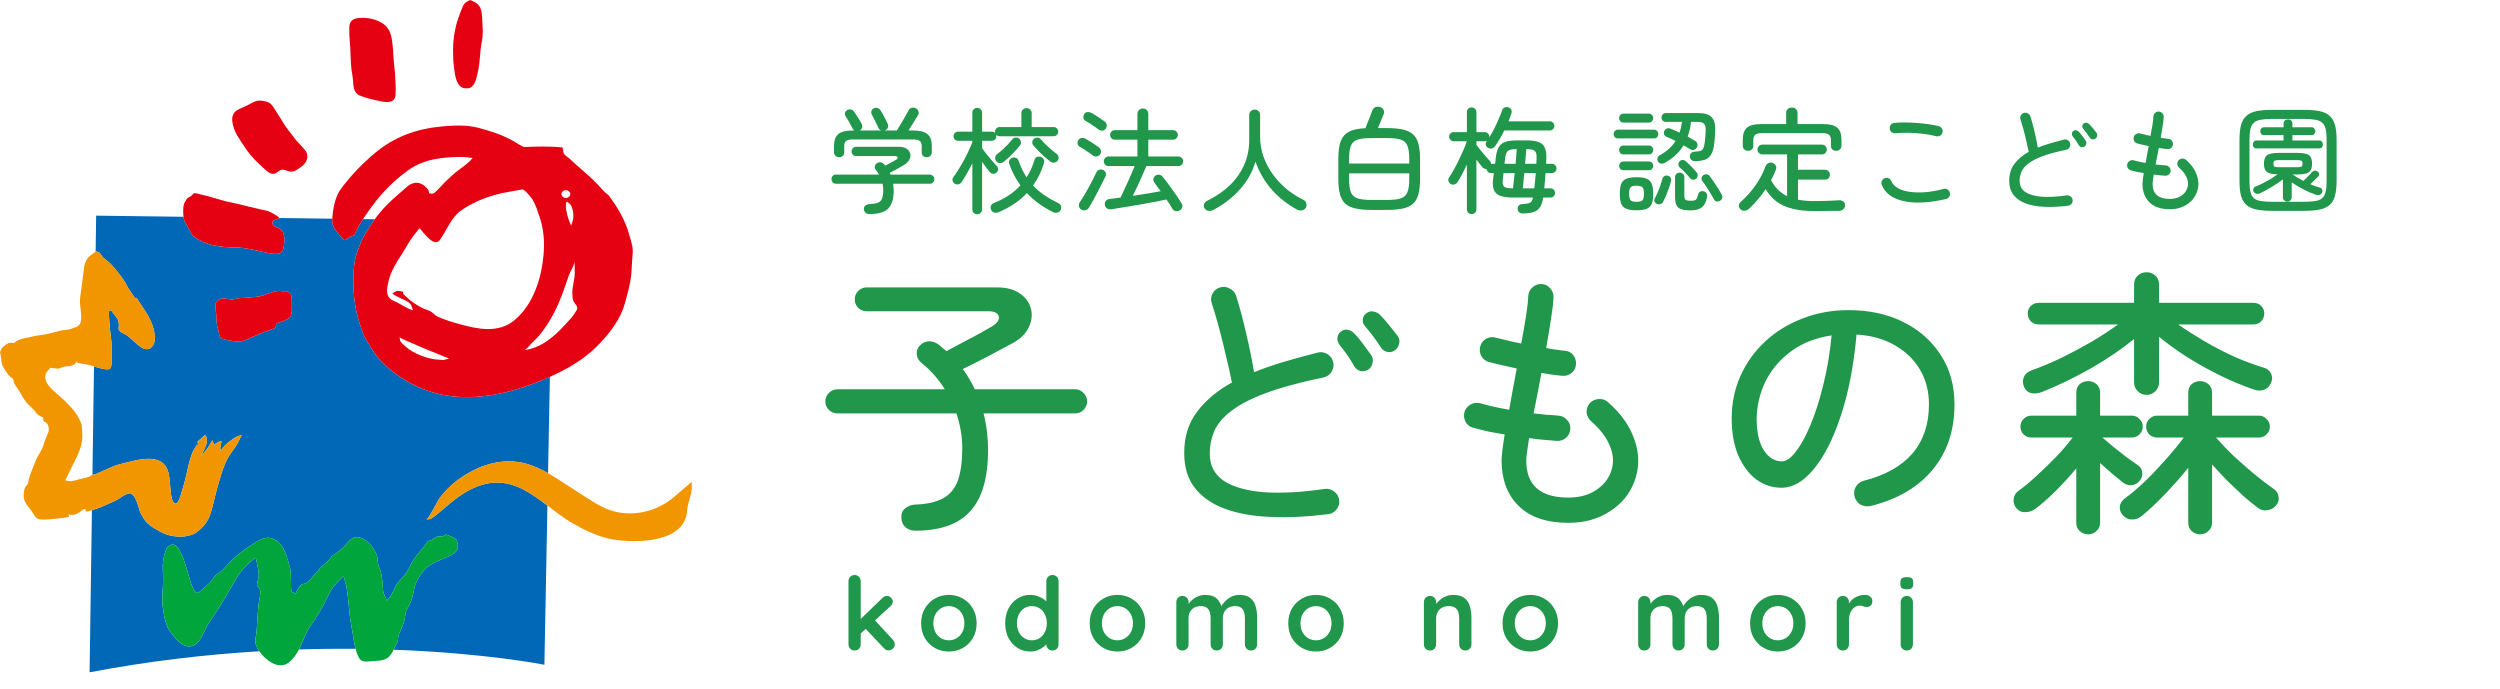
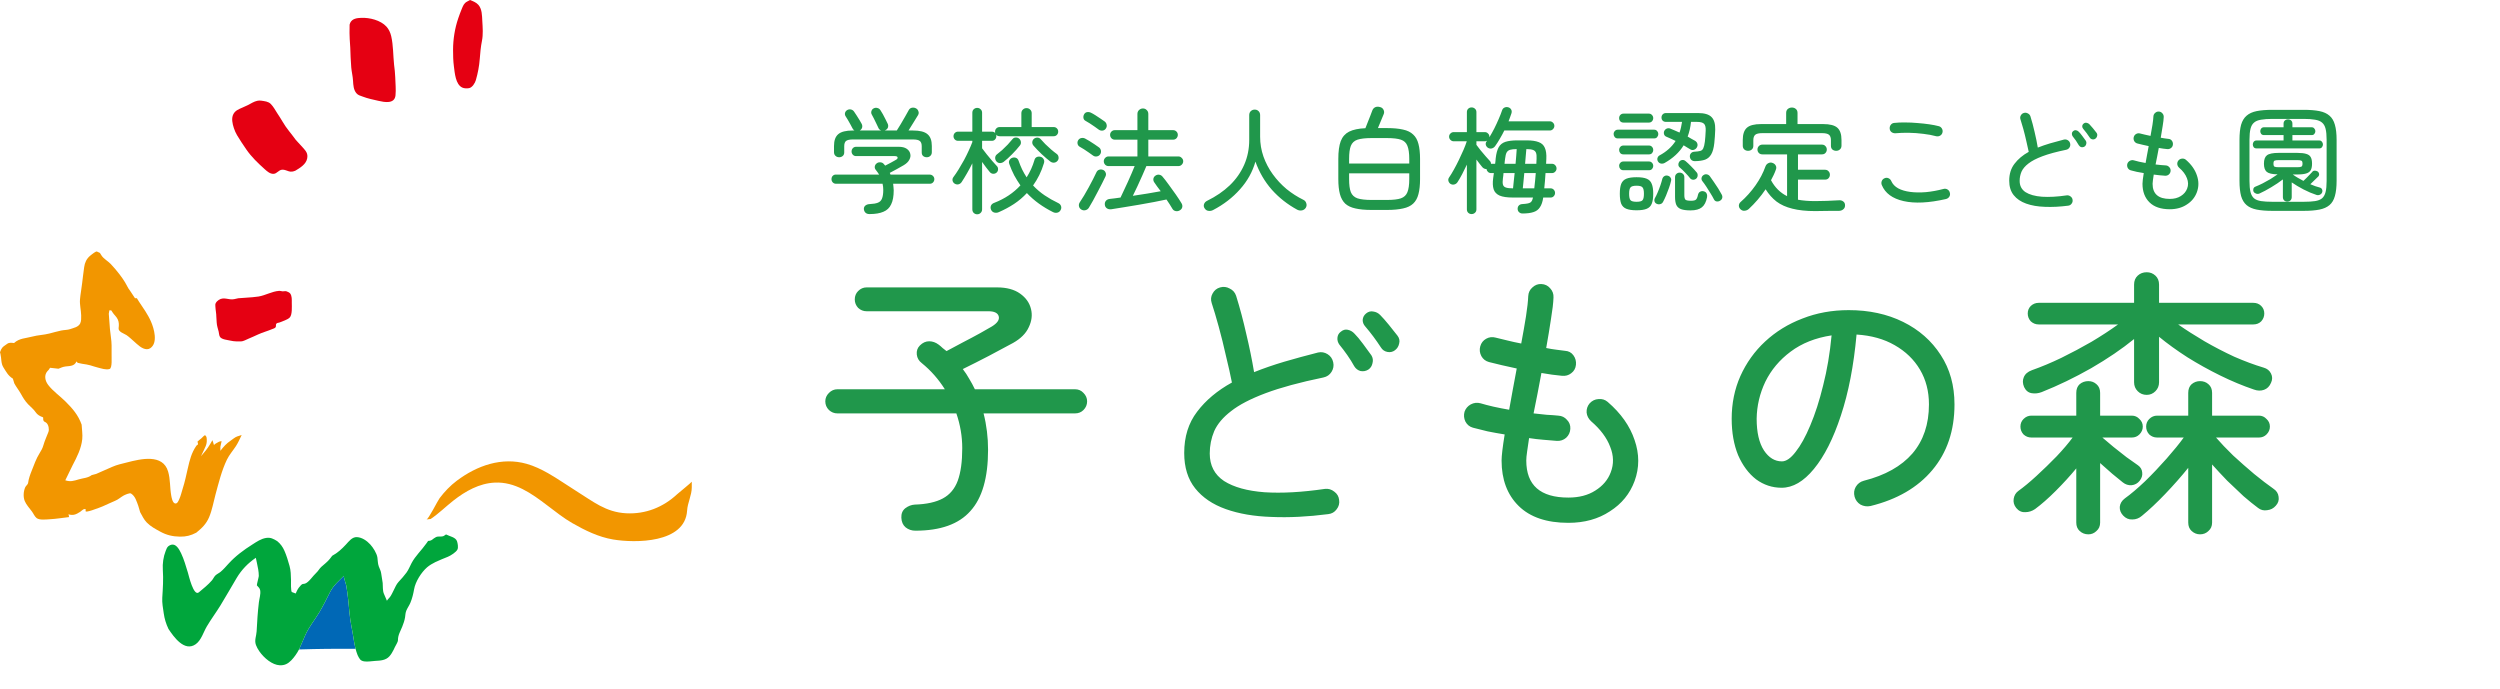
<svg xmlns="http://www.w3.org/2000/svg" width="196" height="54" viewBox="0 0 196 54" fill="none">
  <path d="M68.168 16.783C68.035 16.783 67.93 16.747 67.853 16.675C67.781 16.603 67.739 16.51 67.727 16.396C67.721 16.282 67.76 16.189 67.844 16.117C67.933 16.045 68.047 16.006 68.186 16C68.462 15.988 68.674 15.952 68.825 15.892C68.981 15.832 69.088 15.724 69.148 15.568C69.215 15.406 69.248 15.178 69.248 14.884C69.248 14.716 69.23 14.557 69.194 14.407H65.549C65.441 14.407 65.353 14.371 65.287 14.299C65.222 14.227 65.189 14.143 65.189 14.047C65.189 13.945 65.219 13.861 65.278 13.795C65.344 13.723 65.425 13.687 65.522 13.687H68.924C68.882 13.621 68.84 13.558 68.797 13.498C68.755 13.438 68.71 13.378 68.662 13.318C68.597 13.24 68.57 13.153 68.582 13.057C68.6 12.955 68.647 12.874 68.725 12.814C68.803 12.748 68.897 12.718 69.004 12.724C69.112 12.73 69.197 12.763 69.257 12.823C69.287 12.847 69.311 12.874 69.329 12.904C69.353 12.928 69.376 12.955 69.4 12.985C69.532 12.919 69.677 12.844 69.832 12.76C69.995 12.67 70.124 12.598 70.219 12.544C70.334 12.484 70.385 12.418 70.373 12.346C70.361 12.274 70.285 12.238 70.147 12.238H67.115C67.013 12.238 66.928 12.202 66.862 12.13C66.796 12.058 66.763 11.974 66.763 11.878C66.763 11.776 66.796 11.689 66.862 11.617C66.928 11.545 67.013 11.509 67.115 11.509H70.463C70.727 11.509 70.933 11.56 71.084 11.662C71.234 11.764 71.326 11.893 71.362 12.049C71.404 12.205 71.38 12.364 71.29 12.526C71.207 12.688 71.056 12.832 70.841 12.958C70.648 13.066 70.469 13.168 70.3 13.264C70.132 13.354 69.953 13.45 69.76 13.552L69.814 13.687H72.865C72.986 13.687 73.079 13.723 73.144 13.795C73.216 13.861 73.252 13.945 73.252 14.047C73.252 14.143 73.219 14.227 73.153 14.299C73.088 14.371 73.001 14.407 72.892 14.407H70.022C70.034 14.491 70.043 14.578 70.049 14.668C70.061 14.752 70.067 14.836 70.067 14.92C70.067 15.382 70.001 15.748 69.868 16.018C69.743 16.294 69.538 16.489 69.257 16.603C68.981 16.723 68.618 16.783 68.168 16.783ZM65.791 12.328C65.677 12.328 65.582 12.292 65.504 12.22C65.425 12.148 65.386 12.052 65.386 11.932V11.446C65.386 11.014 65.498 10.705 65.719 10.519C65.942 10.327 66.323 10.231 66.862 10.231H66.989C66.916 10.183 66.865 10.126 66.835 10.06C66.805 9.988 66.754 9.892 66.683 9.772C66.617 9.646 66.547 9.523 66.475 9.403C66.403 9.277 66.344 9.181 66.296 9.115C66.242 9.031 66.227 8.941 66.251 8.845C66.281 8.749 66.338 8.677 66.421 8.629C66.517 8.575 66.617 8.56 66.719 8.584C66.82 8.608 66.901 8.665 66.962 8.755C67.022 8.833 67.088 8.932 67.159 9.052C67.237 9.172 67.312 9.292 67.385 9.412C67.457 9.526 67.513 9.625 67.555 9.709C67.603 9.805 67.615 9.901 67.591 9.997C67.567 10.093 67.504 10.171 67.403 10.231H69.094C68.981 10.195 68.903 10.123 68.861 10.015C68.831 9.937 68.779 9.829 68.707 9.691C68.641 9.553 68.576 9.418 68.51 9.286C68.444 9.148 68.389 9.046 68.347 8.98C68.299 8.896 68.29 8.806 68.32 8.71C68.35 8.608 68.41 8.536 68.501 8.494C68.597 8.446 68.692 8.437 68.788 8.467C68.891 8.491 68.972 8.551 69.031 8.647C69.085 8.725 69.148 8.83 69.221 8.962C69.293 9.094 69.362 9.226 69.427 9.358C69.493 9.49 69.547 9.601 69.59 9.691C69.638 9.787 69.647 9.886 69.617 9.988C69.587 10.084 69.514 10.159 69.4 10.213C69.394 10.219 69.385 10.222 69.374 10.222C69.368 10.222 69.362 10.225 69.356 10.231H70.309C70.394 10.099 70.496 9.934 70.615 9.736C70.736 9.532 70.853 9.331 70.966 9.133C71.081 8.935 71.168 8.779 71.228 8.665C71.287 8.545 71.371 8.473 71.48 8.449C71.594 8.425 71.698 8.437 71.794 8.485C71.897 8.533 71.966 8.611 72.001 8.719C72.043 8.821 72.034 8.923 71.975 9.025C71.879 9.187 71.758 9.382 71.615 9.61C71.477 9.832 71.347 10.039 71.228 10.231H71.579C72.112 10.231 72.49 10.327 72.713 10.519C72.941 10.705 73.055 11.014 73.055 11.446V11.932C73.055 12.052 73.016 12.148 72.938 12.22C72.865 12.292 72.772 12.328 72.659 12.328C72.544 12.328 72.448 12.295 72.371 12.229C72.299 12.163 72.263 12.07 72.263 11.95V11.464C72.263 11.266 72.212 11.128 72.109 11.05C72.013 10.972 71.834 10.933 71.57 10.933H66.88C66.617 10.933 66.433 10.972 66.332 11.05C66.236 11.128 66.188 11.266 66.188 11.464V11.95C66.188 12.07 66.148 12.163 66.07 12.229C65.993 12.295 65.9 12.328 65.791 12.328ZM76.609 16.801C76.507 16.801 76.418 16.765 76.34 16.693C76.267 16.621 76.231 16.528 76.231 16.414V12.805C76.1 13.069 75.962 13.327 75.817 13.579C75.674 13.831 75.532 14.062 75.394 14.272C75.329 14.368 75.245 14.428 75.142 14.452C75.046 14.476 74.948 14.458 74.846 14.398C74.761 14.344 74.707 14.269 74.683 14.173C74.659 14.071 74.68 13.975 74.746 13.885C74.879 13.711 75.016 13.507 75.16 13.273C75.305 13.039 75.445 12.796 75.584 12.544C75.722 12.286 75.844 12.037 75.953 11.797C76.067 11.551 76.159 11.332 76.231 11.14V11.041H75.115C75.007 11.041 74.921 11.005 74.855 10.933C74.788 10.861 74.755 10.777 74.755 10.681C74.755 10.579 74.788 10.495 74.855 10.429C74.921 10.357 75.007 10.321 75.115 10.321H76.231V8.845C76.231 8.725 76.267 8.632 76.34 8.566C76.418 8.494 76.507 8.458 76.609 8.458C76.718 8.458 76.808 8.494 76.879 8.566C76.957 8.632 76.996 8.725 76.996 8.845V10.321H77.752C77.873 10.321 77.966 10.36 78.031 10.438C78.025 10.42 78.019 10.402 78.013 10.384C78.013 10.366 78.013 10.345 78.013 10.321C78.013 10.219 78.046 10.135 78.112 10.069C78.178 9.997 78.269 9.961 78.382 9.961H80.075V8.881C80.075 8.761 80.114 8.665 80.192 8.593C80.269 8.515 80.365 8.476 80.48 8.476C80.594 8.476 80.689 8.515 80.767 8.593C80.846 8.665 80.885 8.761 80.885 8.881V9.961H82.603C82.712 9.961 82.799 9.997 82.865 10.069C82.93 10.135 82.963 10.219 82.963 10.321C82.963 10.417 82.93 10.501 82.865 10.573C82.799 10.645 82.712 10.681 82.603 10.681H78.382C78.257 10.681 78.16 10.639 78.094 10.555C78.106 10.579 78.112 10.6 78.112 10.618C78.112 10.636 78.112 10.657 78.112 10.681C78.112 10.777 78.079 10.861 78.013 10.933C77.954 11.005 77.867 11.041 77.752 11.041H76.996V11.626C77.093 11.758 77.213 11.914 77.356 12.094C77.501 12.274 77.644 12.448 77.788 12.616C77.933 12.784 78.052 12.916 78.148 13.012C78.221 13.084 78.254 13.171 78.248 13.273C78.248 13.375 78.209 13.462 78.13 13.534C78.052 13.6 77.96 13.63 77.852 13.624C77.749 13.612 77.665 13.567 77.6 13.489C77.522 13.393 77.428 13.276 77.32 13.138C77.213 12.994 77.105 12.847 76.996 12.697V16.414C76.996 16.528 76.957 16.621 76.879 16.693C76.808 16.765 76.718 16.801 76.609 16.801ZM78.311 16.63C78.197 16.684 78.079 16.696 77.96 16.666C77.84 16.636 77.752 16.561 77.698 16.441C77.65 16.321 77.65 16.21 77.698 16.108C77.746 16.012 77.831 15.943 77.951 15.901C78.772 15.583 79.457 15.127 80.002 14.533C79.829 14.287 79.666 14.026 79.516 13.75C79.373 13.474 79.243 13.177 79.129 12.859C79.088 12.745 79.091 12.646 79.138 12.562C79.186 12.472 79.258 12.409 79.355 12.373C79.457 12.337 79.555 12.337 79.651 12.373C79.748 12.409 79.817 12.487 79.859 12.607C79.942 12.847 80.035 13.075 80.138 13.291C80.246 13.507 80.362 13.711 80.489 13.903C80.752 13.489 80.957 13.039 81.1 12.553C81.13 12.433 81.194 12.352 81.29 12.31C81.391 12.268 81.496 12.265 81.605 12.301C81.701 12.331 81.772 12.391 81.82 12.481C81.874 12.565 81.883 12.667 81.847 12.787C81.746 13.123 81.623 13.438 81.478 13.732C81.335 14.02 81.172 14.29 80.993 14.542C81.269 14.836 81.572 15.094 81.901 15.316C82.231 15.538 82.579 15.736 82.945 15.91C83.066 15.964 83.144 16.042 83.18 16.144C83.222 16.246 83.213 16.354 83.153 16.468C83.093 16.582 83.002 16.651 82.882 16.675C82.769 16.699 82.654 16.681 82.54 16.621C82.156 16.429 81.793 16.21 81.451 15.964C81.109 15.718 80.794 15.442 80.507 15.136C80.207 15.46 79.871 15.745 79.499 15.991C79.132 16.231 78.737 16.444 78.311 16.63ZM78.689 12.688C78.599 12.754 78.496 12.787 78.382 12.787C78.275 12.781 78.181 12.73 78.103 12.634C78.043 12.55 78.016 12.457 78.022 12.355C78.034 12.247 78.079 12.163 78.157 12.103C78.278 12.013 78.412 11.902 78.562 11.77C78.713 11.632 78.859 11.488 79.004 11.338C79.147 11.182 79.27 11.041 79.373 10.915C79.439 10.831 79.522 10.786 79.624 10.78C79.733 10.774 79.826 10.804 79.903 10.87C79.987 10.948 80.032 11.038 80.038 11.14C80.05 11.236 80.023 11.326 79.957 11.41C79.784 11.632 79.579 11.86 79.346 12.094C79.118 12.328 78.898 12.526 78.689 12.688ZM82.352 12.67C82.147 12.514 81.919 12.319 81.668 12.085C81.421 11.851 81.206 11.626 81.019 11.41C80.954 11.332 80.924 11.242 80.93 11.14C80.942 11.032 80.987 10.945 81.064 10.879C81.148 10.813 81.242 10.783 81.344 10.789C81.445 10.795 81.529 10.837 81.596 10.915C81.692 11.023 81.811 11.152 81.956 11.302C82.106 11.446 82.258 11.587 82.415 11.725C82.576 11.863 82.721 11.977 82.847 12.067C82.93 12.127 82.978 12.211 82.99 12.319C83.008 12.421 82.984 12.514 82.918 12.598C82.847 12.688 82.757 12.739 82.648 12.751C82.546 12.763 82.448 12.736 82.352 12.67ZM92.504 16.486C92.401 16.552 92.29 16.573 92.171 16.549C92.056 16.525 91.972 16.465 91.918 16.369C91.793 16.153 91.636 15.91 91.451 15.64C91.186 15.7 90.862 15.766 90.478 15.838C90.1 15.91 89.701 15.982 89.281 16.054C88.868 16.126 88.469 16.192 88.085 16.252C87.707 16.318 87.388 16.369 87.13 16.405C86.993 16.423 86.876 16.399 86.779 16.333C86.683 16.267 86.629 16.171 86.618 16.045C86.606 15.925 86.635 15.823 86.707 15.739C86.779 15.655 86.882 15.607 87.013 15.595C87.127 15.583 87.254 15.568 87.391 15.55C87.535 15.532 87.689 15.511 87.85 15.487C87.928 15.331 88.016 15.145 88.112 14.929C88.213 14.713 88.319 14.488 88.427 14.254C88.534 14.02 88.633 13.795 88.724 13.579C88.82 13.357 88.897 13.171 88.957 13.021H86.906C86.803 13.021 86.716 12.985 86.644 12.913C86.573 12.835 86.537 12.745 86.537 12.643C86.537 12.541 86.573 12.454 86.644 12.382C86.716 12.304 86.803 12.265 86.906 12.265H89.174V10.951H87.4C87.299 10.951 87.212 10.915 87.139 10.843C87.067 10.765 87.031 10.675 87.031 10.573C87.031 10.471 87.067 10.384 87.139 10.312C87.212 10.24 87.299 10.204 87.4 10.204H89.174V8.935C89.174 8.809 89.216 8.707 89.299 8.629C89.389 8.545 89.492 8.503 89.606 8.503C89.725 8.503 89.825 8.545 89.903 8.629C89.987 8.707 90.028 8.809 90.028 8.935V10.204H91.972C92.075 10.204 92.162 10.24 92.234 10.312C92.305 10.384 92.341 10.471 92.341 10.573C92.341 10.675 92.305 10.765 92.234 10.843C92.162 10.915 92.075 10.951 91.972 10.951H90.028V12.265H92.386C92.489 12.265 92.576 12.304 92.647 12.382C92.725 12.454 92.764 12.541 92.764 12.643C92.764 12.745 92.725 12.835 92.647 12.913C92.576 12.985 92.489 13.021 92.386 13.021H89.876C89.797 13.219 89.692 13.462 89.561 13.75C89.434 14.032 89.305 14.317 89.174 14.605C89.041 14.893 88.921 15.142 88.814 15.352C89.204 15.292 89.591 15.232 89.975 15.172C90.365 15.106 90.707 15.046 91.001 14.992C90.904 14.86 90.811 14.737 90.722 14.623C90.638 14.503 90.562 14.395 90.496 14.299C90.436 14.215 90.412 14.122 90.424 14.02C90.442 13.918 90.493 13.837 90.578 13.777C90.668 13.711 90.763 13.684 90.865 13.696C90.974 13.708 91.064 13.756 91.135 13.84C91.279 14.008 91.445 14.221 91.63 14.479C91.817 14.731 91.999 14.986 92.18 15.244C92.359 15.502 92.507 15.727 92.621 15.919C92.686 16.021 92.71 16.123 92.692 16.225C92.674 16.333 92.612 16.42 92.504 16.486ZM84.781 16.432C84.68 16.372 84.617 16.288 84.593 16.18C84.569 16.072 84.587 15.97 84.647 15.874C84.749 15.718 84.862 15.538 84.989 15.334C85.115 15.124 85.237 14.908 85.358 14.686C85.484 14.458 85.597 14.242 85.7 14.038C85.808 13.834 85.894 13.657 85.96 13.507C86.008 13.405 86.081 13.339 86.177 13.309C86.278 13.273 86.383 13.279 86.492 13.327C86.582 13.369 86.644 13.438 86.68 13.534C86.722 13.624 86.719 13.723 86.671 13.831C86.6 13.981 86.51 14.164 86.401 14.38C86.293 14.596 86.177 14.821 86.05 15.055C85.93 15.289 85.811 15.514 85.691 15.73C85.57 15.946 85.463 16.132 85.367 16.288C85.306 16.384 85.219 16.447 85.106 16.477C84.992 16.507 84.883 16.492 84.781 16.432ZM85.691 12.193C85.606 12.127 85.501 12.052 85.376 11.968C85.249 11.878 85.121 11.791 84.989 11.707C84.862 11.623 84.751 11.557 84.656 11.509C84.566 11.461 84.508 11.386 84.484 11.284C84.46 11.182 84.475 11.086 84.529 10.996C84.584 10.906 84.662 10.849 84.763 10.825C84.871 10.801 84.974 10.813 85.07 10.861C85.159 10.903 85.27 10.966 85.403 11.05C85.54 11.134 85.675 11.221 85.808 11.311C85.945 11.401 86.053 11.476 86.132 11.536C86.228 11.596 86.287 11.683 86.311 11.797C86.335 11.905 86.314 12.007 86.249 12.103C86.189 12.193 86.102 12.247 85.987 12.265C85.879 12.283 85.781 12.259 85.691 12.193ZM86.15 10.168C86.066 10.102 85.957 10.024 85.826 9.934C85.7 9.844 85.57 9.757 85.439 9.673C85.312 9.589 85.201 9.523 85.106 9.475C85.016 9.427 84.962 9.355 84.944 9.259C84.925 9.157 84.941 9.061 84.989 8.971C85.043 8.869 85.121 8.809 85.222 8.791C85.331 8.773 85.433 8.788 85.528 8.836C85.63 8.884 85.748 8.95 85.879 9.034C86.011 9.118 86.144 9.205 86.275 9.295C86.407 9.379 86.516 9.454 86.6 9.52C86.689 9.586 86.743 9.673 86.761 9.781C86.785 9.883 86.764 9.982 86.698 10.078C86.638 10.168 86.555 10.222 86.447 10.24C86.338 10.252 86.24 10.228 86.15 10.168ZM95.105 16.468C94.99 16.528 94.871 16.549 94.745 16.531C94.624 16.519 94.525 16.456 94.448 16.342C94.376 16.24 94.358 16.129 94.394 16.009C94.436 15.889 94.519 15.799 94.645 15.739C95.329 15.403 95.918 15.001 96.409 14.533C96.901 14.059 97.279 13.522 97.543 12.922C97.808 12.322 97.939 11.671 97.939 10.969V9.025C97.939 8.893 97.981 8.788 98.066 8.71C98.15 8.632 98.251 8.593 98.371 8.593C98.492 8.593 98.591 8.632 98.668 8.71C98.752 8.788 98.794 8.893 98.794 9.025V10.726C98.794 11.26 98.882 11.776 99.055 12.274C99.23 12.766 99.472 13.228 99.784 13.66C100.097 14.092 100.457 14.479 100.865 14.821C101.279 15.157 101.72 15.439 102.188 15.667C102.302 15.721 102.377 15.811 102.413 15.937C102.455 16.063 102.44 16.183 102.368 16.297C102.296 16.405 102.197 16.471 102.071 16.495C101.945 16.519 101.822 16.501 101.702 16.441C100.94 16.027 100.277 15.505 99.713 14.875C99.154 14.239 98.725 13.504 98.425 12.67C98.198 13.474 97.793 14.2 97.21 14.848C96.635 15.496 95.933 16.036 95.105 16.468ZM107.525 16.459C107.021 16.459 106.601 16.42 106.265 16.342C105.929 16.27 105.662 16.144 105.464 15.964C105.272 15.778 105.134 15.529 105.05 15.217C104.966 14.905 104.924 14.512 104.924 14.038V12.463C104.924 11.869 104.987 11.404 105.113 11.068C105.245 10.726 105.464 10.477 105.77 10.321C106.082 10.165 106.508 10.075 107.048 10.051C107.102 9.925 107.162 9.772 107.228 9.592C107.3 9.412 107.369 9.238 107.435 9.07C107.501 8.896 107.552 8.761 107.588 8.665C107.636 8.539 107.714 8.452 107.822 8.404C107.93 8.356 108.056 8.353 108.2 8.395C108.326 8.425 108.416 8.497 108.47 8.611C108.524 8.719 108.53 8.827 108.488 8.935C108.44 9.061 108.368 9.235 108.272 9.457C108.182 9.673 108.101 9.868 108.029 10.042H108.74C109.244 10.042 109.664 10.081 110 10.159C110.336 10.231 110.6 10.36 110.792 10.546C110.99 10.726 111.128 10.972 111.206 11.284C111.29 11.596 111.332 11.989 111.332 12.463V14.038C111.332 14.512 111.29 14.905 111.206 15.217C111.128 15.529 110.99 15.778 110.792 15.964C110.6 16.144 110.336 16.27 110 16.342C109.664 16.42 109.244 16.459 108.74 16.459H107.525ZM107.525 15.676H108.74C109.22 15.676 109.583 15.634 109.829 15.55C110.081 15.46 110.252 15.298 110.342 15.064C110.438 14.83 110.486 14.488 110.486 14.038V13.588H105.77V14.038C105.77 14.488 105.815 14.83 105.905 15.064C106.001 15.298 106.175 15.46 106.427 15.55C106.685 15.634 107.051 15.676 107.525 15.676ZM105.77 12.823H110.486V12.463C110.486 12.013 110.438 11.671 110.342 11.437C110.252 11.197 110.081 11.035 109.829 10.951C109.583 10.867 109.22 10.825 108.74 10.825H107.525C107.051 10.825 106.685 10.867 106.427 10.951C106.175 11.035 106.001 11.197 105.905 11.437C105.815 11.671 105.77 12.013 105.77 12.463V12.823ZM115.373 16.783C115.271 16.783 115.184 16.75 115.112 16.684C115.04 16.618 115.004 16.528 115.004 16.414V12.904C114.884 13.162 114.761 13.411 114.635 13.651C114.509 13.891 114.389 14.098 114.275 14.272C114.215 14.368 114.131 14.431 114.023 14.461C113.921 14.491 113.819 14.476 113.717 14.416C113.633 14.356 113.579 14.278 113.555 14.182C113.531 14.086 113.549 13.996 113.609 13.912C113.729 13.738 113.855 13.531 113.987 13.291C114.125 13.045 114.257 12.79 114.383 12.526C114.515 12.256 114.635 11.995 114.743 11.743C114.851 11.491 114.935 11.269 114.995 11.077H113.969C113.873 11.077 113.789 11.041 113.717 10.969C113.645 10.897 113.609 10.813 113.609 10.717C113.609 10.615 113.645 10.531 113.717 10.465C113.789 10.393 113.873 10.357 113.969 10.357H115.004V8.791C115.004 8.677 115.04 8.587 115.112 8.521C115.184 8.455 115.271 8.422 115.373 8.422C115.475 8.422 115.562 8.455 115.634 8.521C115.712 8.587 115.751 8.677 115.751 8.791V10.357H116.408C116.51 10.357 116.594 10.393 116.66 10.465C116.732 10.531 116.768 10.615 116.768 10.717V10.762C116.9 10.546 117.029 10.315 117.155 10.069C117.281 9.817 117.395 9.571 117.497 9.331C117.605 9.085 117.692 8.863 117.758 8.665C117.794 8.551 117.86 8.473 117.956 8.431C118.052 8.389 118.151 8.383 118.253 8.413C118.355 8.443 118.43 8.503 118.478 8.593C118.526 8.677 118.532 8.776 118.496 8.89C118.466 8.986 118.43 9.088 118.388 9.196C118.352 9.298 118.313 9.403 118.271 9.511H121.502C121.604 9.511 121.688 9.547 121.754 9.619C121.826 9.685 121.862 9.769 121.862 9.871C121.862 9.967 121.826 10.051 121.754 10.123C121.688 10.195 121.604 10.231 121.502 10.231H117.938C117.83 10.453 117.713 10.669 117.587 10.879C117.467 11.089 117.344 11.281 117.218 11.455C117.152 11.545 117.068 11.605 116.966 11.635C116.864 11.665 116.762 11.65 116.66 11.59C116.576 11.536 116.519 11.461 116.489 11.365C116.465 11.263 116.483 11.173 116.543 11.095L116.588 11.032C116.528 11.062 116.468 11.077 116.408 11.077H115.751V11.356C115.841 11.476 115.949 11.617 116.075 11.779C116.207 11.941 116.339 12.097 116.471 12.247C116.603 12.397 116.711 12.517 116.795 12.607C116.861 12.673 116.894 12.751 116.894 12.841H117.218C117.23 12.769 117.239 12.697 117.245 12.625C117.251 12.553 117.257 12.481 117.263 12.409C117.305 12.037 117.383 11.749 117.497 11.545C117.611 11.341 117.785 11.2 118.019 11.122C118.259 11.044 118.577 11.005 118.973 11.005H119.684C120.086 11.005 120.401 11.05 120.629 11.14C120.863 11.224 121.025 11.374 121.115 11.59C121.211 11.8 121.25 12.091 121.232 12.463C121.232 12.523 121.229 12.586 121.223 12.652C121.223 12.712 121.22 12.775 121.214 12.841H121.673C121.775 12.841 121.859 12.877 121.925 12.949C121.997 13.021 122.033 13.108 122.033 13.21C122.033 13.306 121.997 13.39 121.925 13.462C121.859 13.534 121.775 13.57 121.673 13.57H121.169C121.157 13.786 121.142 13.996 121.124 14.2C121.106 14.398 121.088 14.587 121.07 14.767H121.574C121.67 14.767 121.751 14.803 121.817 14.875C121.883 14.947 121.916 15.031 121.916 15.127C121.916 15.223 121.883 15.307 121.817 15.379C121.751 15.451 121.67 15.487 121.574 15.487H120.989C120.941 15.817 120.854 16.072 120.728 16.252C120.608 16.438 120.437 16.564 120.215 16.63C119.999 16.702 119.714 16.738 119.36 16.738C119.258 16.738 119.171 16.705 119.099 16.639C119.027 16.579 118.988 16.492 118.982 16.378C118.982 16.264 119.015 16.174 119.081 16.108C119.147 16.042 119.234 16.006 119.342 16C119.54 15.988 119.693 15.97 119.801 15.946C119.915 15.922 119.999 15.877 120.053 15.811C120.113 15.739 120.158 15.631 120.188 15.487H118.613C118.157 15.487 117.809 15.436 117.569 15.334C117.329 15.226 117.173 15.061 117.101 14.839C117.029 14.611 117.017 14.32 117.065 13.966L117.119 13.57H116.903C116.807 13.57 116.726 13.54 116.66 13.48C116.594 13.42 116.555 13.345 116.543 13.255C116.417 13.255 116.309 13.207 116.219 13.111C116.159 13.039 116.087 12.949 116.003 12.841C115.919 12.733 115.835 12.622 115.751 12.508V16.414C115.751 16.528 115.712 16.618 115.634 16.684C115.562 16.75 115.475 16.783 115.373 16.783ZM119.387 14.767H120.287C120.311 14.587 120.332 14.395 120.35 14.191C120.368 13.987 120.386 13.78 120.404 13.57H119.504C119.486 13.804 119.465 14.026 119.441 14.236C119.423 14.446 119.405 14.623 119.387 14.767ZM118.622 14.767C118.64 14.617 118.658 14.44 118.676 14.236C118.7 14.026 118.724 13.804 118.748 13.57H117.875C117.869 13.636 117.863 13.705 117.857 13.777C117.851 13.843 117.842 13.909 117.83 13.975C117.8 14.191 117.8 14.356 117.83 14.47C117.86 14.584 117.938 14.662 118.064 14.704C118.19 14.746 118.376 14.767 118.622 14.767ZM119.567 12.841H120.449C120.455 12.775 120.458 12.709 120.458 12.643C120.464 12.577 120.467 12.514 120.467 12.454C120.479 12.244 120.464 12.085 120.422 11.977C120.38 11.869 120.299 11.794 120.179 11.752C120.065 11.71 119.894 11.689 119.666 11.689C119.654 11.833 119.639 12.004 119.621 12.202C119.609 12.4 119.591 12.613 119.567 12.841ZM117.956 12.841H118.82C118.838 12.613 118.856 12.4 118.874 12.202C118.892 12.004 118.904 11.833 118.91 11.689C118.694 11.689 118.523 11.707 118.397 11.743C118.271 11.779 118.178 11.851 118.118 11.959C118.064 12.061 118.025 12.22 118.001 12.436C117.995 12.502 117.986 12.571 117.974 12.643C117.968 12.709 117.962 12.775 117.956 12.841ZM130.504 12.778C130.414 12.826 130.318 12.841 130.216 12.823C130.12 12.805 130.042 12.748 129.982 12.652C129.934 12.568 129.922 12.481 129.946 12.391C129.976 12.295 130.03 12.226 130.108 12.184C130.654 11.89 131.074 11.512 131.368 11.05C131.242 10.984 131.116 10.924 130.99 10.87C130.87 10.81 130.753 10.759 130.639 10.717C130.549 10.681 130.489 10.615 130.459 10.519C130.435 10.423 130.444 10.333 130.486 10.249C130.534 10.165 130.6 10.108 130.684 10.078C130.774 10.042 130.867 10.045 130.963 10.087C131.071 10.129 131.185 10.177 131.305 10.231C131.425 10.279 131.548 10.333 131.674 10.393C131.722 10.261 131.761 10.126 131.791 9.988C131.821 9.85 131.848 9.706 131.872 9.556H130.612C130.504 9.556 130.417 9.523 130.351 9.457C130.291 9.391 130.261 9.31 130.261 9.214C130.261 9.118 130.291 9.037 130.351 8.971C130.417 8.899 130.504 8.863 130.612 8.863H133.123C133.627 8.863 133.981 8.968 134.185 9.178C134.389 9.382 134.485 9.712 134.473 10.168C134.467 10.354 134.458 10.534 134.446 10.708C134.434 10.882 134.419 11.053 134.401 11.221C134.359 11.605 134.278 11.899 134.158 12.103C134.044 12.301 133.885 12.439 133.681 12.517C133.477 12.589 133.219 12.628 132.907 12.634C132.793 12.64 132.697 12.613 132.619 12.553C132.541 12.487 132.496 12.397 132.484 12.283C132.478 12.175 132.508 12.085 132.574 12.013C132.64 11.941 132.724 11.902 132.826 11.896C133.036 11.884 133.195 11.863 133.303 11.833C133.411 11.803 133.489 11.734 133.537 11.626C133.591 11.512 133.633 11.335 133.663 11.095C133.675 10.975 133.687 10.846 133.699 10.708C133.711 10.564 133.72 10.411 133.726 10.249C133.738 9.985 133.696 9.805 133.6 9.709C133.504 9.607 133.318 9.556 133.042 9.556H132.574C132.532 9.97 132.445 10.354 132.313 10.708C132.421 10.768 132.523 10.828 132.619 10.888C132.721 10.942 132.814 10.993 132.898 11.041C132.994 11.101 133.054 11.182 133.078 11.284C133.102 11.38 133.084 11.476 133.024 11.572C132.97 11.662 132.889 11.722 132.781 11.752C132.679 11.776 132.586 11.758 132.502 11.698C132.43 11.65 132.349 11.602 132.259 11.554C132.175 11.5 132.088 11.446 131.998 11.392C131.662 11.944 131.164 12.406 130.504 12.778ZM128.308 16.486C127.966 16.486 127.699 16.447 127.507 16.369C127.315 16.291 127.18 16.159 127.102 15.973C127.03 15.781 126.994 15.52 126.994 15.19C126.994 14.86 127.03 14.602 127.102 14.416C127.18 14.224 127.315 14.089 127.507 14.011C127.699 13.933 127.966 13.894 128.308 13.894C128.65 13.894 128.914 13.933 129.1 14.011C129.292 14.089 129.424 14.224 129.496 14.416C129.574 14.602 129.613 14.86 129.613 15.19C129.613 15.52 129.574 15.781 129.496 15.973C129.424 16.159 129.292 16.291 129.1 16.369C128.914 16.447 128.65 16.486 128.308 16.486ZM132.538 16.495C132.22 16.495 131.971 16.462 131.791 16.396C131.617 16.33 131.494 16.219 131.422 16.063C131.356 15.907 131.323 15.697 131.323 15.433V13.894C131.323 13.786 131.359 13.699 131.431 13.633C131.503 13.567 131.587 13.534 131.683 13.534C131.785 13.534 131.872 13.567 131.944 13.633C132.016 13.699 132.052 13.786 132.052 13.894V15.307C132.052 15.481 132.082 15.598 132.142 15.658C132.208 15.712 132.352 15.739 132.574 15.739C132.76 15.739 132.886 15.712 132.952 15.658C133.024 15.604 133.081 15.475 133.123 15.271C133.153 15.151 133.21 15.07 133.294 15.028C133.384 14.98 133.48 14.971 133.582 15.001C133.69 15.031 133.762 15.088 133.798 15.172C133.84 15.256 133.852 15.352 133.834 15.46C133.762 15.832 133.627 16.096 133.429 16.252C133.231 16.414 132.934 16.495 132.538 16.495ZM126.832 10.852C126.736 10.852 126.658 10.819 126.598 10.753C126.538 10.681 126.508 10.6 126.508 10.51C126.508 10.42 126.538 10.342 126.598 10.276C126.658 10.204 126.736 10.168 126.832 10.168H129.685C129.787 10.168 129.865 10.204 129.919 10.276C129.979 10.342 130.009 10.42 130.009 10.51C130.009 10.6 129.979 10.681 129.919 10.753C129.865 10.819 129.787 10.852 129.685 10.852H126.832ZM127.282 9.61C127.18 9.61 127.096 9.577 127.03 9.511C126.97 9.439 126.94 9.355 126.94 9.259C126.94 9.163 126.97 9.082 127.03 9.016C127.096 8.944 127.18 8.908 127.282 8.908H129.271C129.373 8.908 129.454 8.944 129.514 9.016C129.58 9.082 129.613 9.163 129.613 9.259C129.613 9.355 129.58 9.439 129.514 9.511C129.454 9.577 129.373 9.61 129.271 9.61H127.282ZM127.273 12.103C127.171 12.103 127.09 12.07 127.03 12.004C126.97 11.932 126.94 11.851 126.94 11.761C126.94 11.665 126.97 11.584 127.03 11.518C127.09 11.446 127.171 11.41 127.273 11.41H129.28C129.382 11.41 129.463 11.446 129.523 11.518C129.583 11.584 129.613 11.665 129.613 11.761C129.613 11.851 129.583 11.932 129.523 12.004C129.463 12.07 129.382 12.103 129.28 12.103H127.273ZM127.273 13.345C127.171 13.345 127.09 13.312 127.03 13.246C126.97 13.174 126.94 13.093 126.94 13.003C126.94 12.913 126.97 12.835 127.03 12.769C127.09 12.697 127.171 12.661 127.273 12.661H129.28C129.382 12.661 129.463 12.697 129.523 12.769C129.583 12.835 129.613 12.913 129.613 13.003C129.613 13.093 129.583 13.174 129.523 13.246C129.463 13.312 129.382 13.345 129.28 13.345H127.273ZM134.86 15.73C134.782 15.784 134.692 15.805 134.59 15.793C134.494 15.781 134.422 15.727 134.374 15.631C134.308 15.499 134.221 15.346 134.113 15.172C134.005 14.992 133.894 14.815 133.78 14.641C133.666 14.467 133.561 14.32 133.465 14.2C133.405 14.122 133.384 14.038 133.402 13.948C133.42 13.858 133.468 13.786 133.546 13.732C133.63 13.672 133.72 13.651 133.816 13.669C133.912 13.687 133.99 13.735 134.05 13.813C134.146 13.939 134.251 14.089 134.365 14.263C134.485 14.431 134.599 14.602 134.707 14.776C134.815 14.95 134.905 15.106 134.977 15.244C135.031 15.34 135.046 15.433 135.022 15.523C134.998 15.613 134.944 15.682 134.86 15.73ZM129.892 15.982C129.808 15.946 129.751 15.889 129.721 15.811C129.691 15.727 129.697 15.637 129.739 15.541C129.811 15.421 129.883 15.274 129.955 15.1C130.033 14.92 130.105 14.734 130.171 14.542C130.237 14.35 130.288 14.179 130.324 14.029C130.354 13.927 130.411 13.852 130.495 13.804C130.579 13.756 130.669 13.747 130.765 13.777C130.855 13.801 130.924 13.852 130.972 13.93C131.026 14.002 131.038 14.089 131.008 14.191C130.972 14.359 130.918 14.542 130.846 14.74C130.774 14.938 130.699 15.133 130.621 15.325C130.543 15.511 130.465 15.676 130.387 15.82C130.339 15.916 130.267 15.976 130.171 16C130.081 16.03 129.988 16.024 129.892 15.982ZM128.308 15.82C128.554 15.82 128.71 15.778 128.776 15.694C128.848 15.61 128.884 15.442 128.884 15.19C128.884 14.944 128.848 14.779 128.776 14.695C128.71 14.605 128.554 14.56 128.308 14.56C128.062 14.56 127.903 14.605 127.831 14.695C127.759 14.779 127.723 14.944 127.723 15.19C127.723 15.442 127.759 15.61 127.831 15.694C127.903 15.778 128.062 15.82 128.308 15.82ZM132.52 13.993C132.418 13.861 132.289 13.714 132.133 13.552C131.977 13.384 131.833 13.246 131.701 13.138C131.629 13.078 131.59 13.006 131.584 12.922C131.578 12.832 131.602 12.751 131.656 12.679C131.716 12.601 131.791 12.556 131.881 12.544C131.977 12.532 132.064 12.559 132.142 12.625C132.28 12.739 132.43 12.88 132.592 13.048C132.76 13.216 132.892 13.36 132.988 13.48C133.06 13.546 133.096 13.627 133.096 13.723C133.102 13.819 133.072 13.906 133.006 13.984C132.94 14.05 132.859 14.086 132.763 14.092C132.667 14.092 132.586 14.059 132.52 13.993ZM142.303 16.549C141.607 16.549 141.013 16.486 140.521 16.36C140.029 16.24 139.615 16.054 139.279 15.802C138.949 15.544 138.664 15.223 138.424 14.839C138.232 15.127 138.022 15.403 137.794 15.667C137.572 15.925 137.341 16.165 137.101 16.387C137.011 16.465 136.906 16.51 136.786 16.522C136.672 16.54 136.564 16.504 136.462 16.414C136.372 16.33 136.327 16.231 136.327 16.117C136.333 16.009 136.375 15.919 136.453 15.847C136.897 15.457 137.29 15.019 137.632 14.533C137.974 14.047 138.235 13.549 138.415 13.039C138.463 12.919 138.541 12.835 138.649 12.787C138.757 12.733 138.868 12.73 138.982 12.778C139.096 12.82 139.177 12.892 139.225 12.994C139.273 13.09 139.273 13.195 139.225 13.309C139.177 13.447 139.12 13.585 139.054 13.723C138.988 13.855 138.919 13.99 138.847 14.128C139.153 14.698 139.573 15.115 140.107 15.379V12.103H138.172C138.058 12.103 137.965 12.067 137.893 11.995C137.821 11.917 137.785 11.827 137.785 11.725C137.785 11.617 137.821 11.527 137.893 11.455C137.965 11.377 138.058 11.338 138.172 11.338H142.834C142.954 11.338 143.047 11.377 143.113 11.455C143.185 11.527 143.221 11.617 143.221 11.725C143.221 11.827 143.185 11.917 143.113 11.995C143.047 12.067 142.954 12.103 142.834 12.103H140.962V13.309H143.077C143.197 13.309 143.29 13.348 143.356 13.426C143.428 13.498 143.464 13.588 143.464 13.696C143.464 13.804 143.428 13.897 143.356 13.975C143.29 14.047 143.197 14.083 143.077 14.083H140.962V15.658C141.358 15.73 141.805 15.766 142.303 15.766C142.603 15.766 142.912 15.76 143.23 15.748C143.554 15.736 143.866 15.721 144.166 15.703C144.304 15.691 144.418 15.721 144.508 15.793C144.604 15.859 144.652 15.961 144.652 16.099C144.652 16.231 144.607 16.333 144.517 16.405C144.433 16.483 144.322 16.525 144.184 16.531C144.01 16.531 143.812 16.531 143.59 16.531C143.374 16.537 143.152 16.54 142.924 16.54C142.702 16.546 142.495 16.549 142.303 16.549ZM137.047 11.824C136.933 11.824 136.834 11.788 136.75 11.716C136.672 11.644 136.633 11.545 136.633 11.419V10.969C136.633 10.525 136.741 10.207 136.957 10.015C137.173 9.823 137.545 9.727 138.073 9.727H140.035V8.854C140.035 8.716 140.08 8.611 140.17 8.539C140.26 8.467 140.365 8.431 140.485 8.431C140.605 8.431 140.707 8.467 140.791 8.539C140.881 8.611 140.926 8.716 140.926 8.854V9.727H142.933C143.461 9.727 143.833 9.823 144.049 10.015C144.265 10.207 144.373 10.525 144.373 10.969V11.419C144.373 11.545 144.331 11.644 144.247 11.716C144.169 11.788 144.073 11.824 143.959 11.824C143.845 11.824 143.746 11.791 143.662 11.725C143.584 11.653 143.545 11.557 143.545 11.437V10.996C143.545 10.792 143.494 10.648 143.392 10.564C143.29 10.48 143.107 10.438 142.843 10.438H138.163C137.899 10.438 137.716 10.48 137.614 10.564C137.512 10.648 137.461 10.792 137.461 10.996V11.437C137.461 11.557 137.419 11.653 137.335 11.725C137.257 11.791 137.161 11.824 137.047 11.824ZM152.563 15.604C151.225 15.91 150.118 15.964 149.242 15.766C148.366 15.568 147.796 15.148 147.532 14.506C147.49 14.398 147.49 14.293 147.532 14.191C147.574 14.089 147.646 14.017 147.748 13.975C147.856 13.927 147.961 13.927 148.063 13.975C148.165 14.023 148.237 14.098 148.279 14.2C148.381 14.434 148.561 14.623 148.819 14.767C149.077 14.905 149.392 14.998 149.764 15.046C150.136 15.094 150.544 15.1 150.988 15.064C151.438 15.022 151.9 14.938 152.374 14.812C152.488 14.782 152.593 14.797 152.689 14.857C152.785 14.917 152.845 15.004 152.869 15.118C152.899 15.226 152.884 15.328 152.824 15.424C152.764 15.514 152.677 15.574 152.563 15.604ZM151.798 10.681C151.492 10.597 151.153 10.534 150.781 10.492C150.409 10.444 150.034 10.417 149.656 10.411C149.278 10.405 148.927 10.417 148.603 10.447C148.495 10.453 148.396 10.426 148.306 10.366C148.216 10.3 148.165 10.21 148.153 10.096C148.141 9.982 148.168 9.88 148.234 9.79C148.3 9.7 148.39 9.649 148.504 9.637C148.768 9.607 149.059 9.595 149.377 9.601C149.695 9.601 150.013 9.616 150.331 9.646C150.655 9.67 150.961 9.703 151.249 9.745C151.537 9.787 151.783 9.835 151.987 9.889C152.095 9.913 152.179 9.973 152.239 10.069C152.299 10.165 152.317 10.267 152.293 10.375C152.269 10.489 152.206 10.576 152.104 10.636C152.008 10.69 151.906 10.705 151.798 10.681ZM162.139 16.126C161.491 16.21 160.885 16.24 160.321 16.216C159.763 16.198 159.274 16.114 158.854 15.964C158.434 15.814 158.107 15.592 157.873 15.298C157.639 15.004 157.522 14.626 157.522 14.164C157.522 13.642 157.66 13.201 157.936 12.841C158.212 12.475 158.584 12.163 159.052 11.905C159.004 11.659 158.941 11.377 158.863 11.059C158.791 10.735 158.713 10.42 158.629 10.114C158.545 9.808 158.47 9.556 158.404 9.358C158.368 9.25 158.377 9.148 158.431 9.052C158.485 8.95 158.566 8.884 158.674 8.854C158.782 8.824 158.884 8.836 158.98 8.89C159.082 8.938 159.151 9.016 159.187 9.124C159.307 9.508 159.415 9.913 159.511 10.339C159.613 10.765 159.697 11.176 159.763 11.572C160.063 11.452 160.384 11.341 160.726 11.239C161.074 11.137 161.437 11.038 161.815 10.942C161.923 10.918 162.025 10.936 162.121 10.996C162.217 11.056 162.277 11.143 162.301 11.257C162.325 11.365 162.307 11.467 162.247 11.563C162.187 11.659 162.1 11.719 161.986 11.743C161.23 11.899 160.612 12.067 160.132 12.247C159.652 12.427 159.283 12.619 159.025 12.823C158.767 13.021 158.587 13.234 158.485 13.462C158.389 13.69 158.341 13.93 158.341 14.182C158.341 14.566 158.494 14.86 158.8 15.064C159.112 15.262 159.544 15.382 160.096 15.424C160.654 15.46 161.302 15.424 162.04 15.316C162.148 15.304 162.247 15.334 162.337 15.406C162.427 15.472 162.478 15.559 162.49 15.667C162.508 15.781 162.481 15.883 162.409 15.973C162.343 16.063 162.253 16.114 162.139 16.126ZM164.281 10.87C164.209 10.924 164.128 10.942 164.038 10.924C163.948 10.906 163.879 10.858 163.831 10.78C163.675 10.54 163.507 10.315 163.327 10.105C163.273 10.045 163.246 9.976 163.246 9.898C163.252 9.814 163.288 9.745 163.354 9.691C163.426 9.631 163.504 9.61 163.588 9.628C163.672 9.64 163.744 9.676 163.804 9.736C163.882 9.814 163.975 9.919 164.083 10.051C164.191 10.183 164.284 10.3 164.362 10.402C164.422 10.48 164.44 10.564 164.416 10.654C164.398 10.744 164.353 10.816 164.281 10.87ZM163.426 11.491C163.348 11.539 163.264 11.554 163.174 11.536C163.09 11.512 163.024 11.461 162.976 11.383C162.91 11.263 162.835 11.143 162.751 11.023C162.667 10.903 162.583 10.792 162.499 10.69C162.451 10.624 162.43 10.552 162.436 10.474C162.442 10.39 162.478 10.324 162.544 10.276C162.616 10.216 162.691 10.195 162.769 10.213C162.853 10.231 162.925 10.273 162.985 10.339C163.063 10.417 163.153 10.525 163.255 10.663C163.357 10.801 163.447 10.924 163.525 11.032C163.573 11.11 163.585 11.194 163.561 11.284C163.543 11.374 163.498 11.443 163.426 11.491ZM170.113 16.405C169.417 16.405 168.886 16.225 168.52 15.865C168.154 15.505 167.971 15.019 167.971 14.407C167.971 14.257 168.004 13.978 168.07 13.57C167.884 13.54 167.701 13.507 167.521 13.471C167.347 13.429 167.191 13.39 167.053 13.354C166.945 13.324 166.864 13.258 166.81 13.156C166.762 13.054 166.753 12.949 166.783 12.841C166.819 12.739 166.885 12.661 166.981 12.607C167.083 12.553 167.188 12.541 167.296 12.571C167.416 12.607 167.554 12.643 167.71 12.679C167.872 12.715 168.04 12.748 168.214 12.778C168.25 12.568 168.289 12.352 168.331 12.13C168.373 11.902 168.415 11.677 168.457 11.455C168.289 11.419 168.127 11.383 167.971 11.347C167.815 11.311 167.68 11.278 167.566 11.248C167.458 11.218 167.377 11.155 167.323 11.059C167.269 10.957 167.257 10.852 167.287 10.744C167.317 10.636 167.38 10.555 167.476 10.501C167.572 10.447 167.674 10.435 167.782 10.465C167.884 10.489 168.007 10.519 168.151 10.555C168.295 10.591 168.445 10.624 168.601 10.654C168.661 10.336 168.712 10.045 168.754 9.781C168.796 9.511 168.82 9.295 168.826 9.133C168.832 9.019 168.877 8.926 168.961 8.854C169.045 8.776 169.141 8.74 169.249 8.746C169.363 8.752 169.456 8.797 169.528 8.881C169.606 8.965 169.642 9.064 169.636 9.178C169.63 9.352 169.603 9.583 169.555 9.871C169.513 10.153 169.462 10.462 169.402 10.798C169.516 10.822 169.624 10.84 169.726 10.852C169.834 10.864 169.927 10.876 170.005 10.888C170.119 10.894 170.209 10.942 170.275 11.032C170.341 11.122 170.368 11.224 170.356 11.338C170.344 11.452 170.293 11.542 170.203 11.608C170.119 11.674 170.02 11.701 169.906 11.689C169.81 11.677 169.705 11.665 169.591 11.653C169.483 11.635 169.369 11.617 169.249 11.599C169.207 11.821 169.165 12.043 169.123 12.265C169.081 12.481 169.039 12.691 168.997 12.895C169.147 12.913 169.288 12.928 169.42 12.94C169.552 12.946 169.675 12.955 169.789 12.967C169.903 12.973 169.996 13.018 170.068 13.102C170.146 13.18 170.182 13.276 170.176 13.39C170.17 13.504 170.125 13.6 170.041 13.678C169.957 13.75 169.858 13.783 169.744 13.777C169.612 13.765 169.468 13.753 169.312 13.741C169.162 13.729 169.009 13.711 168.853 13.687C168.829 13.849 168.808 13.993 168.79 14.119C168.772 14.239 168.763 14.335 168.763 14.407C168.763 15.199 169.213 15.595 170.113 15.595C170.455 15.595 170.743 15.52 170.977 15.37C171.217 15.22 171.382 15.025 171.472 14.785C171.574 14.521 171.568 14.248 171.454 13.966C171.346 13.678 171.142 13.405 170.842 13.147C170.758 13.069 170.71 12.976 170.698 12.868C170.692 12.754 170.725 12.655 170.797 12.571C170.875 12.487 170.968 12.442 171.076 12.436C171.19 12.424 171.289 12.454 171.373 12.526C171.799 12.892 172.087 13.3 172.237 13.75C172.393 14.2 172.393 14.638 172.237 15.064C172.087 15.472 171.823 15.796 171.445 16.036C171.073 16.282 170.629 16.405 170.113 16.405ZM178.15 16.531C177.664 16.531 177.256 16.498 176.926 16.432C176.596 16.366 176.332 16.249 176.134 16.081C175.936 15.913 175.792 15.676 175.702 15.37C175.618 15.058 175.576 14.659 175.576 14.173V10.969C175.576 10.483 175.618 10.087 175.702 9.781C175.792 9.475 175.936 9.238 176.134 9.07C176.332 8.896 176.596 8.776 176.926 8.71C177.256 8.644 177.664 8.611 178.15 8.611H180.616C181.102 8.611 181.51 8.644 181.84 8.71C182.17 8.776 182.434 8.896 182.632 9.07C182.83 9.238 182.971 9.475 183.055 9.781C183.145 10.087 183.19 10.483 183.19 10.969V14.173C183.19 14.659 183.145 15.058 183.055 15.37C182.971 15.676 182.83 15.913 182.632 16.081C182.434 16.249 182.17 16.366 181.84 16.432C181.51 16.498 181.102 16.531 180.616 16.531H178.15ZM178.15 15.82H180.616C180.97 15.82 181.264 15.802 181.498 15.766C181.732 15.73 181.915 15.658 182.047 15.55C182.179 15.436 182.272 15.271 182.326 15.055C182.38 14.839 182.407 14.551 182.407 14.191V10.96C182.407 10.6 182.38 10.312 182.326 10.096C182.272 9.88 182.179 9.718 182.047 9.61C181.915 9.496 181.732 9.421 181.498 9.385C181.264 9.343 180.97 9.322 180.616 9.322H178.15C177.796 9.322 177.502 9.343 177.268 9.385C177.034 9.421 176.851 9.496 176.719 9.61C176.587 9.718 176.494 9.88 176.44 10.096C176.386 10.312 176.359 10.6 176.359 10.96V14.191C176.359 14.551 176.386 14.839 176.44 15.055C176.494 15.271 176.587 15.436 176.719 15.55C176.851 15.658 177.034 15.73 177.268 15.766C177.502 15.802 177.796 15.82 178.15 15.82ZM179.32 15.802C179.224 15.802 179.143 15.772 179.077 15.712C179.011 15.646 178.978 15.559 178.978 15.451V14.065C178.714 14.269 178.411 14.473 178.069 14.677C177.733 14.881 177.424 15.046 177.142 15.172C177.058 15.208 176.971 15.211 176.881 15.181C176.791 15.151 176.725 15.103 176.683 15.037C176.647 14.959 176.641 14.881 176.665 14.803C176.689 14.719 176.743 14.662 176.827 14.632C176.995 14.566 177.181 14.482 177.385 14.38C177.595 14.272 177.802 14.158 178.006 14.038C178.21 13.912 178.396 13.789 178.564 13.669C178.144 13.663 177.859 13.597 177.709 13.471C177.565 13.345 177.493 13.132 177.493 12.832C177.493 12.514 177.571 12.295 177.727 12.175C177.889 12.049 178.198 11.986 178.654 11.986H180.103C180.415 11.986 180.652 12.013 180.814 12.067C180.982 12.115 181.099 12.202 181.165 12.328C181.231 12.448 181.264 12.616 181.264 12.832C181.264 13.042 181.231 13.21 181.165 13.336C181.099 13.456 180.982 13.543 180.814 13.597C180.652 13.651 180.415 13.678 180.103 13.678H179.752C179.872 13.768 180.004 13.855 180.148 13.939C180.292 14.023 180.439 14.104 180.589 14.182C180.661 14.116 180.742 14.038 180.832 13.948C180.922 13.858 181.006 13.771 181.084 13.687C181.162 13.603 181.222 13.54 181.264 13.498C181.312 13.426 181.375 13.387 181.453 13.381C181.537 13.375 181.615 13.393 181.687 13.435C181.753 13.471 181.795 13.528 181.813 13.606C181.831 13.684 181.816 13.756 181.768 13.822C181.69 13.9 181.588 13.999 181.462 14.119C181.342 14.239 181.231 14.347 181.129 14.443C181.261 14.497 181.39 14.548 181.516 14.596C181.642 14.638 181.762 14.674 181.876 14.704C181.96 14.728 182.017 14.776 182.047 14.848C182.083 14.92 182.086 14.998 182.056 15.082C182.02 15.172 181.957 15.235 181.867 15.271C181.783 15.307 181.696 15.31 181.606 15.28C181.288 15.178 180.955 15.037 180.607 14.857C180.259 14.677 179.947 14.491 179.671 14.299V15.451C179.671 15.559 179.638 15.646 179.572 15.712C179.506 15.772 179.422 15.802 179.32 15.802ZM176.908 11.635C176.818 11.635 176.746 11.605 176.692 11.545C176.644 11.479 176.62 11.407 176.62 11.329C176.62 11.245 176.644 11.173 176.692 11.113C176.746 11.047 176.818 11.014 176.908 11.014H179.032V10.591H177.484C177.4 10.591 177.331 10.561 177.277 10.501C177.229 10.435 177.205 10.363 177.205 10.285C177.205 10.207 177.229 10.138 177.277 10.078C177.331 10.012 177.4 9.979 177.484 9.979H179.032V9.691C179.032 9.589 179.065 9.508 179.131 9.448C179.203 9.388 179.287 9.358 179.383 9.358C179.479 9.358 179.56 9.388 179.626 9.448C179.692 9.508 179.725 9.589 179.725 9.691V9.979H181.246C181.33 9.979 181.396 10.012 181.444 10.078C181.498 10.138 181.525 10.207 181.525 10.285C181.525 10.363 181.498 10.435 181.444 10.501C181.396 10.561 181.33 10.591 181.246 10.591H179.725V11.014H181.84C181.924 11.014 181.99 11.047 182.038 11.113C182.092 11.173 182.119 11.245 182.119 11.329C182.119 11.407 182.092 11.479 182.038 11.545C181.99 11.605 181.924 11.635 181.84 11.635H176.908ZM178.654 13.111H180.103C180.265 13.111 180.373 13.096 180.427 13.066C180.487 13.036 180.517 12.958 180.517 12.832C180.517 12.7 180.487 12.622 180.427 12.598C180.373 12.568 180.265 12.553 180.103 12.553H178.654C178.492 12.553 178.381 12.568 178.321 12.598C178.267 12.622 178.24 12.7 178.24 12.832C178.24 12.958 178.267 13.036 178.321 13.066C178.381 13.096 178.492 13.111 178.654 13.111Z" fill="#20974B" />
  <path d="M71.766 41.606C71.473 41.606 71.216 41.518 70.996 41.342C70.791 41.166 70.681 40.917 70.666 40.594C70.651 40.271 70.754 40.022 70.974 39.846C71.209 39.67 71.458 39.575 71.722 39.56C72.646 39.531 73.379 39.369 73.922 39.076C74.465 38.783 74.853 38.321 75.088 37.69C75.323 37.045 75.44 36.194 75.44 35.138C75.44 34.214 75.286 33.305 74.978 32.41H65.65C65.401 32.41 65.181 32.322 64.99 32.146C64.799 31.955 64.704 31.728 64.704 31.464C64.704 31.215 64.799 30.995 64.99 30.804C65.181 30.613 65.401 30.518 65.65 30.518H74.076C73.577 29.726 72.976 29.044 72.272 28.472C72.037 28.296 71.905 28.069 71.876 27.79C71.847 27.511 71.927 27.277 72.118 27.086C72.338 26.866 72.58 26.756 72.844 26.756C73.108 26.756 73.357 26.844 73.592 27.02C73.709 27.108 73.812 27.196 73.9 27.284C74.003 27.357 74.105 27.438 74.208 27.526C74.589 27.321 75.015 27.093 75.484 26.844C75.968 26.595 76.423 26.353 76.848 26.118C77.273 25.883 77.581 25.707 77.772 25.59C78.197 25.326 78.373 25.062 78.3 24.798C78.227 24.534 77.955 24.402 77.486 24.402H67.938C67.689 24.402 67.469 24.314 67.278 24.138C67.102 23.947 67.014 23.727 67.014 23.478C67.014 23.214 67.102 22.994 67.278 22.818C67.469 22.627 67.689 22.532 67.938 22.532H78.168C78.916 22.532 79.517 22.693 79.972 23.016C80.427 23.339 80.713 23.742 80.83 24.226C80.947 24.695 80.889 25.172 80.654 25.656C80.434 26.14 80.023 26.551 79.422 26.888C78.879 27.181 78.249 27.519 77.53 27.9C76.826 28.267 76.144 28.611 75.484 28.934C75.675 29.183 75.843 29.44 75.99 29.704C76.151 29.968 76.298 30.239 76.43 30.518H84.284C84.548 30.518 84.768 30.613 84.944 30.804C85.135 30.995 85.23 31.215 85.23 31.464C85.23 31.728 85.135 31.955 84.944 32.146C84.768 32.322 84.548 32.41 84.284 32.41H77.112C77.229 32.865 77.317 33.334 77.376 33.818C77.435 34.287 77.464 34.771 77.464 35.27C77.464 37.455 77.002 39.054 76.078 40.066C75.169 41.093 73.731 41.606 71.766 41.606ZM104.128 40.308C102.544 40.513 101.063 40.587 99.684 40.528C98.32 40.484 97.125 40.279 96.098 39.912C95.071 39.545 94.272 39.003 93.7 38.284C93.128 37.565 92.842 36.641 92.842 35.512C92.842 34.236 93.179 33.158 93.854 32.278C94.529 31.383 95.438 30.621 96.582 29.99C96.465 29.389 96.311 28.699 96.12 27.922C95.944 27.13 95.753 26.36 95.548 25.612C95.343 24.864 95.159 24.248 94.998 23.764C94.91 23.5 94.932 23.251 95.064 23.016C95.196 22.767 95.394 22.605 95.658 22.532C95.922 22.459 96.171 22.488 96.406 22.62C96.655 22.737 96.824 22.928 96.912 23.192C97.205 24.131 97.469 25.121 97.704 26.162C97.953 27.203 98.159 28.208 98.32 29.176C99.053 28.883 99.838 28.611 100.674 28.362C101.525 28.113 102.412 27.871 103.336 27.636C103.6 27.577 103.849 27.621 104.084 27.768C104.319 27.915 104.465 28.127 104.524 28.406C104.583 28.67 104.539 28.919 104.392 29.154C104.245 29.389 104.033 29.535 103.754 29.594C101.906 29.975 100.395 30.386 99.222 30.826C98.049 31.266 97.147 31.735 96.516 32.234C95.885 32.718 95.445 33.239 95.196 33.796C94.961 34.353 94.844 34.94 94.844 35.556C94.844 36.495 95.218 37.213 95.966 37.712C96.729 38.196 97.785 38.489 99.134 38.592C100.498 38.68 102.082 38.592 103.886 38.328C104.15 38.299 104.392 38.372 104.612 38.548C104.832 38.709 104.957 38.922 104.986 39.186C105.03 39.465 104.964 39.714 104.788 39.934C104.627 40.154 104.407 40.279 104.128 40.308ZM109.364 27.46C109.188 27.592 108.99 27.636 108.77 27.592C108.55 27.548 108.381 27.431 108.264 27.24C107.883 26.653 107.472 26.103 107.032 25.59C106.9 25.443 106.834 25.275 106.834 25.084C106.849 24.879 106.937 24.71 107.098 24.578C107.274 24.431 107.465 24.38 107.67 24.424C107.875 24.453 108.051 24.541 108.198 24.688C108.389 24.879 108.616 25.135 108.88 25.458C109.144 25.781 109.371 26.067 109.562 26.316C109.709 26.507 109.753 26.712 109.694 26.932C109.65 27.152 109.54 27.328 109.364 27.46ZM107.274 28.978C107.083 29.095 106.878 29.132 106.658 29.088C106.453 29.029 106.291 28.905 106.174 28.714C106.013 28.421 105.829 28.127 105.624 27.834C105.419 27.541 105.213 27.269 105.008 27.02C104.891 26.859 104.839 26.683 104.854 26.492C104.869 26.287 104.957 26.125 105.118 26.008C105.294 25.861 105.477 25.81 105.668 25.854C105.873 25.898 106.049 26.001 106.196 26.162C106.387 26.353 106.607 26.617 106.856 26.954C107.105 27.291 107.325 27.592 107.516 27.856C107.633 28.047 107.663 28.252 107.604 28.472C107.56 28.692 107.45 28.861 107.274 28.978ZM122.96 40.99C121.259 40.99 119.961 40.55 119.066 39.67C118.171 38.79 117.724 37.602 117.724 36.106C117.724 35.739 117.805 35.057 117.966 34.06C117.511 33.987 117.064 33.906 116.624 33.818C116.199 33.715 115.817 33.62 115.48 33.532C115.216 33.459 115.018 33.297 114.886 33.048C114.769 32.799 114.747 32.542 114.82 32.278C114.908 32.029 115.069 31.838 115.304 31.706C115.553 31.574 115.81 31.545 116.074 31.618C116.367 31.706 116.705 31.794 117.086 31.882C117.482 31.97 117.893 32.051 118.318 32.124C118.406 31.611 118.501 31.083 118.604 30.54C118.707 29.983 118.809 29.433 118.912 28.89C118.501 28.802 118.105 28.714 117.724 28.626C117.343 28.538 117.013 28.457 116.734 28.384C116.47 28.311 116.272 28.157 116.14 27.922C116.008 27.673 115.979 27.416 116.052 27.152C116.125 26.888 116.279 26.69 116.514 26.558C116.749 26.426 116.998 26.397 117.262 26.47C117.511 26.529 117.812 26.602 118.164 26.69C118.516 26.778 118.883 26.859 119.264 26.932C119.411 26.155 119.535 25.443 119.638 24.798C119.741 24.138 119.799 23.61 119.814 23.214C119.829 22.935 119.939 22.708 120.144 22.532C120.349 22.341 120.584 22.253 120.848 22.268C121.127 22.283 121.354 22.393 121.53 22.598C121.721 22.803 121.809 23.045 121.794 23.324C121.779 23.749 121.713 24.314 121.596 25.018C121.493 25.707 121.369 26.463 121.222 27.284C121.501 27.343 121.765 27.387 122.014 27.416C122.278 27.445 122.505 27.475 122.696 27.504C122.975 27.519 123.195 27.636 123.356 27.856C123.517 28.076 123.583 28.325 123.554 28.604C123.525 28.883 123.4 29.103 123.18 29.264C122.975 29.425 122.733 29.491 122.454 29.462C122.219 29.433 121.963 29.403 121.684 29.374C121.42 29.33 121.141 29.286 120.848 29.242C120.745 29.785 120.643 30.327 120.54 30.87C120.437 31.398 120.335 31.911 120.232 32.41C120.599 32.454 120.943 32.491 121.266 32.52C121.589 32.535 121.889 32.557 122.168 32.586C122.447 32.601 122.674 32.711 122.85 32.916C123.041 33.107 123.129 33.341 123.114 33.62C123.099 33.899 122.989 34.133 122.784 34.324C122.579 34.5 122.337 34.581 122.058 34.566C121.735 34.537 121.383 34.507 121.002 34.478C120.635 34.449 120.261 34.405 119.88 34.346C119.821 34.742 119.77 35.094 119.726 35.402C119.682 35.695 119.66 35.93 119.66 36.106C119.66 38.042 120.76 39.01 122.96 39.01C123.796 39.01 124.5 38.827 125.072 38.46C125.659 38.093 126.062 37.617 126.282 37.03C126.531 36.385 126.517 35.717 126.238 35.028C125.974 34.324 125.475 33.657 124.742 33.026C124.537 32.835 124.419 32.608 124.39 32.344C124.375 32.065 124.456 31.823 124.632 31.618C124.823 31.413 125.05 31.303 125.314 31.288C125.593 31.259 125.835 31.332 126.04 31.508C127.081 32.403 127.785 33.4 128.152 34.5C128.533 35.6 128.533 36.671 128.152 37.712C127.785 38.709 127.14 39.501 126.216 40.088C125.307 40.689 124.221 40.99 122.96 40.99ZM146.654 39.67C146.375 39.729 146.111 39.692 145.862 39.56C145.627 39.413 145.473 39.208 145.4 38.944C145.327 38.665 145.356 38.409 145.488 38.174C145.635 37.925 145.847 37.763 146.126 37.69C147.798 37.265 149.067 36.553 149.932 35.556C150.797 34.544 151.23 33.261 151.23 31.706C151.23 30.679 150.995 29.77 150.526 28.978C150.057 28.186 149.397 27.548 148.546 27.064C147.71 26.58 146.713 26.301 145.554 26.228C145.334 28.663 144.923 30.782 144.322 32.586C143.735 34.375 143.031 35.769 142.21 36.766C141.403 37.749 140.56 38.24 139.68 38.24C138.947 38.24 138.279 38.02 137.678 37.58C137.091 37.125 136.622 36.495 136.27 35.688C135.933 34.867 135.764 33.913 135.764 32.828C135.764 31.625 135.991 30.511 136.446 29.484C136.915 28.443 137.561 27.541 138.382 26.778C139.218 26.001 140.193 25.399 141.308 24.974C142.423 24.534 143.633 24.314 144.938 24.314C146.537 24.314 147.959 24.622 149.206 25.238C150.453 25.854 151.435 26.719 152.154 27.834C152.873 28.934 153.232 30.225 153.232 31.706C153.232 33.759 152.653 35.475 151.494 36.854C150.35 38.218 148.737 39.157 146.654 39.67ZM139.702 36.172C140.039 36.172 140.399 35.923 140.78 35.424C141.176 34.925 141.557 34.236 141.924 33.356C142.305 32.461 142.643 31.413 142.936 30.21C143.244 29.007 143.464 27.702 143.596 26.294C142.335 26.485 141.264 26.91 140.384 27.57C139.519 28.215 138.859 29 138.404 29.924C137.964 30.848 137.737 31.816 137.722 32.828C137.722 33.899 137.913 34.727 138.294 35.314C138.675 35.886 139.145 36.172 139.702 36.172ZM168.302 30.958C168.023 30.958 167.789 30.863 167.598 30.672C167.407 30.481 167.312 30.247 167.312 29.968V26.58C166.359 27.357 165.237 28.12 163.946 28.868C162.655 29.601 161.365 30.225 160.074 30.738C159.81 30.841 159.546 30.87 159.282 30.826C159.018 30.782 158.82 30.621 158.688 30.342C158.571 30.063 158.563 29.807 158.666 29.572C158.769 29.323 158.981 29.139 159.304 29.022C160.052 28.758 160.822 28.435 161.614 28.054C162.421 27.658 163.205 27.24 163.968 26.8C164.731 26.345 165.427 25.891 166.058 25.436H159.832C159.597 25.436 159.392 25.355 159.216 25.194C159.055 25.018 158.974 24.813 158.974 24.578C158.974 24.343 159.055 24.145 159.216 23.984C159.392 23.823 159.597 23.742 159.832 23.742H167.312V22.312C167.312 22.019 167.407 21.784 167.598 21.608C167.789 21.432 168.023 21.344 168.302 21.344C168.566 21.344 168.793 21.432 168.984 21.608C169.175 21.784 169.27 22.019 169.27 22.312V23.742H176.662C176.911 23.742 177.117 23.823 177.278 23.984C177.439 24.145 177.52 24.343 177.52 24.578C177.52 24.813 177.439 25.018 177.278 25.194C177.117 25.355 176.911 25.436 176.662 25.436H170.766C171.397 25.876 172.086 26.316 172.834 26.756C173.597 27.196 174.374 27.599 175.166 27.966C175.973 28.318 176.743 28.604 177.476 28.824C177.74 28.897 177.931 29.051 178.048 29.286C178.165 29.521 178.165 29.763 178.048 30.012C177.931 30.291 177.747 30.474 177.498 30.562C177.249 30.65 176.985 30.643 176.706 30.54C175.841 30.247 174.961 29.88 174.066 29.44C173.171 29 172.313 28.523 171.492 28.01C170.671 27.482 169.93 26.947 169.27 26.404V29.968C169.27 30.247 169.175 30.481 168.984 30.672C168.793 30.863 168.566 30.958 168.302 30.958ZM172.482 41.892C172.233 41.892 172.013 41.804 171.822 41.628C171.646 41.467 171.558 41.247 171.558 40.968V36.678C171.015 37.353 170.414 38.035 169.754 38.724C169.109 39.399 168.5 39.971 167.928 40.44C167.708 40.631 167.459 40.726 167.18 40.726C166.901 40.741 166.659 40.638 166.454 40.418C166.263 40.213 166.175 39.985 166.19 39.736C166.219 39.472 166.351 39.252 166.586 39.076C167.055 38.739 167.583 38.291 168.17 37.734C168.757 37.162 169.321 36.568 169.864 35.952C170.407 35.336 170.854 34.786 171.206 34.302H169.116C168.881 34.302 168.676 34.221 168.5 34.06C168.339 33.884 168.258 33.679 168.258 33.444C168.258 33.209 168.339 33.011 168.5 32.85C168.676 32.674 168.881 32.586 169.116 32.586H171.558V30.804C171.558 30.511 171.646 30.283 171.822 30.122C172.013 29.961 172.233 29.88 172.482 29.88C172.746 29.88 172.966 29.961 173.142 30.122C173.333 30.283 173.428 30.511 173.428 30.804V32.586H177.102C177.337 32.586 177.535 32.674 177.696 32.85C177.872 33.011 177.96 33.209 177.96 33.444C177.96 33.679 177.872 33.884 177.696 34.06C177.535 34.221 177.337 34.302 177.102 34.302H173.736C174.103 34.727 174.55 35.197 175.078 35.71C175.621 36.209 176.171 36.693 176.728 37.162C177.285 37.617 177.784 37.998 178.224 38.306C178.473 38.467 178.613 38.68 178.642 38.944C178.686 39.208 178.613 39.443 178.422 39.648C178.246 39.853 178.019 39.971 177.74 40C177.476 40.044 177.241 39.985 177.036 39.824C176.699 39.575 176.317 39.267 175.892 38.9C175.481 38.519 175.056 38.115 174.616 37.69C174.191 37.25 173.795 36.825 173.428 36.414V40.968C173.428 41.247 173.333 41.467 173.142 41.628C172.966 41.804 172.746 41.892 172.482 41.892ZM163.726 41.892C163.462 41.892 163.235 41.804 163.044 41.628C162.868 41.467 162.78 41.247 162.78 40.968V36.722C162.296 37.309 161.761 37.895 161.174 38.482C160.587 39.069 160.045 39.545 159.546 39.912C159.311 40.073 159.055 40.154 158.776 40.154C158.497 40.169 158.263 40.059 158.072 39.824C157.896 39.604 157.83 39.362 157.874 39.098C157.918 38.834 158.043 38.629 158.248 38.482C158.659 38.189 159.128 37.8 159.656 37.316C160.199 36.817 160.727 36.304 161.24 35.776C161.753 35.233 162.171 34.742 162.494 34.302H159.26C159.025 34.302 158.82 34.221 158.644 34.06C158.483 33.884 158.402 33.679 158.402 33.444C158.402 33.209 158.483 33.011 158.644 32.85C158.82 32.674 159.025 32.586 159.26 32.586H162.78V30.804C162.78 30.511 162.868 30.283 163.044 30.122C163.235 29.961 163.462 29.88 163.726 29.88C163.975 29.88 164.188 29.961 164.364 30.122C164.555 30.283 164.65 30.511 164.65 30.804V32.586H167.136C167.371 32.586 167.569 32.674 167.73 32.85C167.906 33.011 167.994 33.209 167.994 33.444C167.994 33.679 167.906 33.884 167.73 34.06C167.569 34.221 167.371 34.302 167.136 34.302H164.826C165.061 34.507 165.347 34.749 165.684 35.028C166.036 35.307 166.381 35.578 166.718 35.842C167.07 36.091 167.371 36.304 167.62 36.48C167.825 36.627 167.935 36.817 167.95 37.052C167.979 37.272 167.913 37.485 167.752 37.69C167.591 37.895 167.378 38.013 167.114 38.042C166.865 38.057 166.637 37.983 166.432 37.822C166.197 37.631 165.919 37.404 165.596 37.14C165.273 36.861 164.958 36.583 164.65 36.304V40.968C164.65 41.247 164.555 41.467 164.364 41.628C164.188 41.804 163.975 41.892 163.726 41.892Z" fill="#20974B" />
-   <path d="M67.001 51C66.862 51 66.748 50.955 66.657 50.864C66.566 50.768 66.521 50.651 66.521 50.512V45.568C66.521 45.429 66.566 45.315 66.657 45.224C66.748 45.128 66.862 45.08 67.001 45.08C67.14 45.08 67.254 45.128 67.345 45.224C67.436 45.315 67.481 45.429 67.481 45.568V50.512C67.481 50.651 67.436 50.768 67.345 50.864C67.254 50.955 67.14 51 67.001 51ZM69.545 46.72C69.668 46.72 69.774 46.771 69.865 46.872C69.956 46.973 70.001 47.072 70.001 47.168C70.001 47.296 69.937 47.416 69.809 47.528L67.401 49.744L67.361 48.64L69.193 46.872C69.294 46.771 69.412 46.72 69.545 46.72ZM69.665 50.992C69.526 50.992 69.409 50.939 69.313 50.832L67.833 49.264L68.561 48.592L70.001 50.16C70.102 50.267 70.153 50.387 70.153 50.52C70.153 50.659 70.097 50.773 69.985 50.864C69.878 50.949 69.772 50.992 69.665 50.992ZM76.568 48.864C76.568 49.301 76.469 49.688 76.272 50.024C76.08 50.355 75.819 50.613 75.488 50.8C75.163 50.987 74.797 51.08 74.392 51.08C73.987 51.08 73.619 50.987 73.288 50.8C72.963 50.613 72.701 50.355 72.504 50.024C72.312 49.688 72.216 49.301 72.216 48.864C72.216 48.427 72.312 48.043 72.504 47.712C72.701 47.376 72.963 47.115 73.288 46.928C73.619 46.736 73.987 46.64 74.392 46.64C74.797 46.64 75.163 46.736 75.488 46.928C75.819 47.115 76.08 47.376 76.272 47.712C76.469 48.043 76.568 48.427 76.568 48.864ZM75.608 48.864C75.608 48.592 75.552 48.357 75.44 48.16C75.333 47.957 75.187 47.8 75 47.688C74.819 47.576 74.616 47.52 74.392 47.52C74.168 47.52 73.963 47.576 73.776 47.688C73.595 47.8 73.448 47.957 73.336 48.16C73.229 48.357 73.176 48.592 73.176 48.864C73.176 49.131 73.229 49.365 73.336 49.568C73.448 49.765 73.595 49.92 73.776 50.032C73.963 50.144 74.168 50.2 74.392 50.2C74.616 50.2 74.819 50.144 75 50.032C75.187 49.92 75.333 49.765 75.44 49.568C75.552 49.365 75.608 49.131 75.608 48.864ZM82.512 45.08C82.651 45.08 82.766 45.125 82.856 45.216C82.947 45.307 82.992 45.424 82.992 45.568V50.512C82.992 50.651 82.947 50.768 82.856 50.864C82.766 50.955 82.651 51 82.512 51C82.374 51 82.259 50.955 82.168 50.864C82.078 50.768 82.032 50.651 82.032 50.512V50.12L82.208 50.192C82.208 50.261 82.171 50.347 82.096 50.448C82.022 50.544 81.92 50.64 81.792 50.736C81.664 50.832 81.512 50.915 81.336 50.984C81.166 51.048 80.979 51.08 80.776 51.08C80.408 51.08 80.075 50.987 79.776 50.8C79.478 50.608 79.24 50.347 79.064 50.016C78.894 49.68 78.808 49.296 78.808 48.864C78.808 48.427 78.894 48.043 79.064 47.712C79.24 47.376 79.475 47.115 79.768 46.928C80.062 46.736 80.387 46.64 80.744 46.64C80.974 46.64 81.184 46.675 81.376 46.744C81.568 46.813 81.734 46.901 81.872 47.008C82.016 47.115 82.126 47.224 82.2 47.336C82.28 47.443 82.32 47.533 82.32 47.608L82.032 47.712V45.568C82.032 45.429 82.078 45.315 82.168 45.224C82.259 45.128 82.374 45.08 82.512 45.08ZM80.896 50.2C81.131 50.2 81.336 50.141 81.512 50.024C81.688 49.907 81.824 49.747 81.92 49.544C82.022 49.341 82.072 49.115 82.072 48.864C82.072 48.608 82.022 48.379 81.92 48.176C81.824 47.973 81.688 47.813 81.512 47.696C81.336 47.579 81.131 47.52 80.896 47.52C80.667 47.52 80.464 47.579 80.288 47.696C80.112 47.813 79.974 47.973 79.872 48.176C79.776 48.379 79.728 48.608 79.728 48.864C79.728 49.115 79.776 49.341 79.872 49.544C79.974 49.747 80.112 49.907 80.288 50.024C80.464 50.141 80.667 50.2 80.896 50.2ZM89.784 48.864C89.784 49.301 89.685 49.688 89.488 50.024C89.296 50.355 89.034 50.613 88.704 50.8C88.378 50.987 88.013 51.08 87.608 51.08C87.202 51.08 86.834 50.987 86.504 50.8C86.178 50.613 85.917 50.355 85.72 50.024C85.528 49.688 85.432 49.301 85.432 48.864C85.432 48.427 85.528 48.043 85.72 47.712C85.917 47.376 86.178 47.115 86.504 46.928C86.834 46.736 87.202 46.64 87.608 46.64C88.013 46.64 88.378 46.736 88.704 46.928C89.034 47.115 89.296 47.376 89.488 47.712C89.685 48.043 89.784 48.427 89.784 48.864ZM88.824 48.864C88.824 48.592 88.768 48.357 88.656 48.16C88.549 47.957 88.402 47.8 88.216 47.688C88.034 47.576 87.832 47.52 87.608 47.52C87.384 47.52 87.178 47.576 86.992 47.688C86.81 47.8 86.664 47.957 86.552 48.16C86.445 48.357 86.392 48.592 86.392 48.864C86.392 49.131 86.445 49.365 86.552 49.568C86.664 49.765 86.81 49.92 86.992 50.032C87.178 50.144 87.384 50.2 87.608 50.2C87.832 50.2 88.034 50.144 88.216 50.032C88.402 49.92 88.549 49.765 88.656 49.568C88.768 49.365 88.824 49.131 88.824 48.864ZM94.472 46.64C94.899 46.64 95.213 46.744 95.416 46.952C95.619 47.155 95.752 47.419 95.816 47.744L95.68 47.672L95.744 47.544C95.808 47.421 95.907 47.291 96.04 47.152C96.173 47.008 96.333 46.888 96.52 46.792C96.712 46.691 96.925 46.64 97.16 46.64C97.544 46.64 97.835 46.723 98.032 46.888C98.235 47.053 98.373 47.275 98.448 47.552C98.523 47.824 98.56 48.128 98.56 48.464V50.512C98.56 50.651 98.515 50.768 98.424 50.864C98.333 50.955 98.219 51 98.08 51C97.941 51 97.827 50.955 97.736 50.864C97.645 50.768 97.6 50.651 97.6 50.512V48.464C97.6 48.288 97.579 48.131 97.536 47.992C97.493 47.848 97.416 47.733 97.304 47.648C97.192 47.563 97.032 47.52 96.824 47.52C96.621 47.52 96.448 47.563 96.304 47.648C96.16 47.733 96.051 47.848 95.976 47.992C95.907 48.131 95.872 48.288 95.872 48.464V50.512C95.872 50.651 95.827 50.768 95.736 50.864C95.645 50.955 95.531 51 95.392 51C95.253 51 95.139 50.955 95.048 50.864C94.957 50.768 94.912 50.651 94.912 50.512V48.464C94.912 48.288 94.891 48.131 94.848 47.992C94.805 47.848 94.728 47.733 94.616 47.648C94.504 47.563 94.344 47.52 94.136 47.52C93.933 47.52 93.76 47.563 93.616 47.648C93.472 47.733 93.363 47.848 93.288 47.992C93.219 48.131 93.184 48.288 93.184 48.464V50.512C93.184 50.651 93.139 50.768 93.048 50.864C92.957 50.955 92.843 51 92.704 51C92.565 51 92.451 50.955 92.36 50.864C92.269 50.768 92.224 50.651 92.224 50.512V47.208C92.224 47.069 92.269 46.955 92.36 46.864C92.451 46.768 92.565 46.72 92.704 46.72C92.843 46.72 92.957 46.768 93.048 46.864C93.139 46.955 93.184 47.069 93.184 47.208V47.552L93.064 47.528C93.112 47.437 93.179 47.341 93.264 47.24C93.349 47.133 93.453 47.035 93.576 46.944C93.699 46.853 93.835 46.781 93.984 46.728C94.133 46.669 94.296 46.64 94.472 46.64ZM105.351 48.864C105.351 49.301 105.252 49.688 105.055 50.024C104.863 50.355 104.602 50.613 104.271 50.8C103.946 50.987 103.58 51.08 103.175 51.08C102.77 51.08 102.402 50.987 102.071 50.8C101.746 50.613 101.484 50.355 101.287 50.024C101.095 49.688 100.999 49.301 100.999 48.864C100.999 48.427 101.095 48.043 101.287 47.712C101.484 47.376 101.746 47.115 102.071 46.928C102.402 46.736 102.77 46.64 103.175 46.64C103.58 46.64 103.946 46.736 104.271 46.928C104.602 47.115 104.863 47.376 105.055 47.712C105.252 48.043 105.351 48.427 105.351 48.864ZM104.391 48.864C104.391 48.592 104.335 48.357 104.223 48.16C104.116 47.957 103.97 47.8 103.783 47.688C103.602 47.576 103.399 47.52 103.175 47.52C102.951 47.52 102.746 47.576 102.559 47.688C102.378 47.8 102.231 47.957 102.119 48.16C102.012 48.357 101.959 48.592 101.959 48.864C101.959 49.131 102.012 49.365 102.119 49.568C102.231 49.765 102.378 49.92 102.559 50.032C102.746 50.144 102.951 50.2 103.175 50.2C103.399 50.2 103.602 50.144 103.783 50.032C103.97 49.92 104.116 49.765 104.223 49.568C104.335 49.365 104.391 49.131 104.391 48.864ZM113.921 46.64C114.316 46.64 114.615 46.723 114.817 46.888C115.025 47.053 115.167 47.275 115.241 47.552C115.321 47.824 115.361 48.128 115.361 48.464V50.512C115.361 50.651 115.316 50.768 115.225 50.864C115.135 50.955 115.02 51 114.881 51C114.743 51 114.628 50.955 114.537 50.864C114.447 50.768 114.401 50.651 114.401 50.512V48.464C114.401 48.288 114.377 48.131 114.329 47.992C114.287 47.848 114.207 47.733 114.089 47.648C113.972 47.563 113.804 47.52 113.585 47.52C113.372 47.52 113.191 47.563 113.041 47.648C112.897 47.733 112.785 47.848 112.705 47.992C112.631 48.131 112.593 48.288 112.593 48.464V50.512C112.593 50.651 112.548 50.768 112.457 50.864C112.367 50.955 112.252 51 112.113 51C111.975 51 111.86 50.955 111.769 50.864C111.679 50.768 111.633 50.651 111.633 50.512V47.208C111.633 47.069 111.679 46.955 111.769 46.864C111.86 46.768 111.975 46.72 112.113 46.72C112.252 46.72 112.367 46.768 112.457 46.864C112.548 46.955 112.593 47.069 112.593 47.208V47.552L112.473 47.528C112.521 47.437 112.591 47.341 112.681 47.24C112.772 47.133 112.879 47.035 113.001 46.944C113.124 46.853 113.263 46.781 113.417 46.728C113.572 46.669 113.74 46.64 113.921 46.64ZM122.151 48.864C122.151 49.301 122.052 49.688 121.855 50.024C121.663 50.355 121.402 50.613 121.071 50.8C120.746 50.987 120.38 51.08 119.975 51.08C119.57 51.08 119.202 50.987 118.871 50.8C118.546 50.613 118.284 50.355 118.087 50.024C117.895 49.688 117.799 49.301 117.799 48.864C117.799 48.427 117.895 48.043 118.087 47.712C118.284 47.376 118.546 47.115 118.871 46.928C119.202 46.736 119.57 46.64 119.975 46.64C120.38 46.64 120.746 46.736 121.071 46.928C121.402 47.115 121.663 47.376 121.855 47.712C122.052 48.043 122.151 48.427 122.151 48.864ZM121.191 48.864C121.191 48.592 121.135 48.357 121.023 48.16C120.916 47.957 120.77 47.8 120.583 47.688C120.402 47.576 120.199 47.52 119.975 47.52C119.751 47.52 119.546 47.576 119.359 47.688C119.178 47.8 119.031 47.957 118.919 48.16C118.812 48.357 118.759 48.592 118.759 48.864C118.759 49.131 118.812 49.365 118.919 49.568C119.031 49.765 119.178 49.92 119.359 50.032C119.546 50.144 119.751 50.2 119.975 50.2C120.199 50.2 120.402 50.144 120.583 50.032C120.77 49.92 120.916 49.765 121.023 49.568C121.135 49.365 121.191 49.131 121.191 48.864ZM130.681 46.64C131.108 46.64 131.423 46.744 131.625 46.952C131.828 47.155 131.961 47.419 132.025 47.744L131.889 47.672L131.953 47.544C132.017 47.421 132.116 47.291 132.249 47.152C132.383 47.008 132.543 46.888 132.729 46.792C132.921 46.691 133.135 46.64 133.369 46.64C133.753 46.64 134.044 46.723 134.241 46.888C134.444 47.053 134.583 47.275 134.657 47.552C134.732 47.824 134.769 48.128 134.769 48.464V50.512C134.769 50.651 134.724 50.768 134.633 50.864C134.543 50.955 134.428 51 134.289 51C134.151 51 134.036 50.955 133.945 50.864C133.855 50.768 133.809 50.651 133.809 50.512V48.464C133.809 48.288 133.788 48.131 133.745 47.992C133.703 47.848 133.625 47.733 133.513 47.648C133.401 47.563 133.241 47.52 133.033 47.52C132.831 47.52 132.657 47.563 132.513 47.648C132.369 47.733 132.26 47.848 132.185 47.992C132.116 48.131 132.081 48.288 132.081 48.464V50.512C132.081 50.651 132.036 50.768 131.945 50.864C131.855 50.955 131.74 51 131.601 51C131.463 51 131.348 50.955 131.257 50.864C131.167 50.768 131.121 50.651 131.121 50.512V48.464C131.121 48.288 131.1 48.131 131.057 47.992C131.015 47.848 130.937 47.733 130.825 47.648C130.713 47.563 130.553 47.52 130.345 47.52C130.143 47.52 129.969 47.563 129.825 47.648C129.681 47.733 129.572 47.848 129.497 47.992C129.428 48.131 129.393 48.288 129.393 48.464V50.512C129.393 50.651 129.348 50.768 129.257 50.864C129.167 50.955 129.052 51 128.913 51C128.775 51 128.66 50.955 128.569 50.864C128.479 50.768 128.433 50.651 128.433 50.512V47.208C128.433 47.069 128.479 46.955 128.569 46.864C128.66 46.768 128.775 46.72 128.913 46.72C129.052 46.72 129.167 46.768 129.257 46.864C129.348 46.955 129.393 47.069 129.393 47.208V47.552L129.273 47.528C129.321 47.437 129.388 47.341 129.473 47.24C129.559 47.133 129.663 47.035 129.785 46.944C129.908 46.853 130.044 46.781 130.193 46.728C130.343 46.669 130.505 46.64 130.681 46.64ZM141.56 48.864C141.56 49.301 141.462 49.688 141.264 50.024C141.072 50.355 140.811 50.613 140.48 50.8C140.155 50.987 139.79 51.08 139.384 51.08C138.979 51.08 138.611 50.987 138.28 50.8C137.955 50.613 137.694 50.355 137.496 50.024C137.304 49.688 137.208 49.301 137.208 48.864C137.208 48.427 137.304 48.043 137.496 47.712C137.694 47.376 137.955 47.115 138.28 46.928C138.611 46.736 138.979 46.64 139.384 46.64C139.79 46.64 140.155 46.736 140.48 46.928C140.811 47.115 141.072 47.376 141.264 47.712C141.462 48.043 141.56 48.427 141.56 48.864ZM140.6 48.864C140.6 48.592 140.544 48.357 140.432 48.16C140.326 47.957 140.179 47.8 139.992 47.688C139.811 47.576 139.608 47.52 139.384 47.52C139.16 47.52 138.955 47.576 138.768 47.688C138.587 47.8 138.44 47.957 138.328 48.16C138.222 48.357 138.168 48.592 138.168 48.864C138.168 49.131 138.222 49.365 138.328 49.568C138.44 49.765 138.587 49.92 138.768 50.032C138.955 50.144 139.16 50.2 139.384 50.2C139.608 50.2 139.811 50.144 139.992 50.032C140.179 49.92 140.326 49.765 140.432 49.568C140.544 49.365 140.6 49.131 140.6 48.864ZM144.48 51C144.342 51 144.227 50.955 144.136 50.864C144.046 50.768 144 50.651 144 50.512V47.208C144 47.069 144.046 46.955 144.136 46.864C144.227 46.768 144.342 46.72 144.48 46.72C144.619 46.72 144.734 46.768 144.824 46.864C144.915 46.955 144.96 47.069 144.96 47.208V47.96L144.904 47.424C144.963 47.296 145.038 47.184 145.128 47.088C145.224 46.987 145.331 46.904 145.448 46.84C145.566 46.771 145.691 46.72 145.824 46.688C145.958 46.656 146.091 46.64 146.224 46.64C146.384 46.64 146.518 46.685 146.624 46.776C146.736 46.867 146.792 46.973 146.792 47.096C146.792 47.272 146.747 47.4 146.656 47.48C146.566 47.555 146.467 47.592 146.36 47.592C146.259 47.592 146.166 47.573 146.08 47.536C146 47.499 145.907 47.48 145.8 47.48C145.704 47.48 145.606 47.504 145.504 47.552C145.408 47.595 145.318 47.664 145.232 47.76C145.152 47.856 145.086 47.976 145.032 48.12C144.984 48.259 144.96 48.424 144.96 48.616V50.512C144.96 50.651 144.915 50.768 144.824 50.864C144.734 50.955 144.619 51 144.48 51ZM149.973 50.512C149.973 50.651 149.928 50.768 149.837 50.864C149.747 50.955 149.632 51 149.493 51C149.355 51 149.24 50.955 149.149 50.864C149.059 50.768 149.013 50.651 149.013 50.512V47.208C149.013 47.069 149.059 46.955 149.149 46.864C149.24 46.768 149.355 46.72 149.493 46.72C149.632 46.72 149.747 46.768 149.837 46.864C149.928 46.955 149.973 47.069 149.973 47.208V50.512ZM149.485 46.2C149.304 46.2 149.176 46.171 149.101 46.112C149.027 46.053 148.989 45.949 148.989 45.8V45.648C148.989 45.493 149.029 45.389 149.109 45.336C149.195 45.277 149.323 45.248 149.493 45.248C149.68 45.248 149.811 45.277 149.885 45.336C149.96 45.395 149.997 45.499 149.997 45.648V45.8C149.997 45.955 149.957 46.061 149.877 46.12C149.797 46.173 149.667 46.2 149.485 46.2Z" fill="#20974B" />
  <path d="M36.853 0L36.619 0.125C36.375 0.257 36.31 0.441 36.206 0.689C36.104 0.933 36.012 1.187 35.926 1.437C35.659 2.217 35.523 3.074 35.52 3.898C35.518 4.327 35.53 4.791 35.587 5.214C35.655 5.715 35.711 6.614 36.238 6.864C36.393 6.937 36.621 6.945 36.786 6.908C37.032 6.853 37.242 6.509 37.307 6.283C37.465 5.735 37.571 5.181 37.614 4.611C37.651 4.136 37.69 3.679 37.784 3.211C37.887 2.692 37.843 2.172 37.813 1.649C37.789 1.23 37.799 0.708 37.501 0.376C37.329 0.184 37.084 0.096 36.853 0Z" fill="#E50012" />
-   <path d="M27.409 1.93C27.366 2.124 27.392 2.347 27.388 2.538C27.379 2.934 27.445 3.345 27.461 3.742C27.481 4.258 27.493 4.775 27.538 5.289C27.569 5.635 27.658 5.98 27.677 6.327C27.697 6.671 27.716 7.041 27.942 7.309C28.081 7.474 28.239 7.497 28.438 7.574C28.835 7.728 29.261 7.811 29.672 7.906C30.133 8.012 30.933 8.173 31.007 7.482C31.056 7.018 30.996 6.514 30.986 6.05C30.978 5.723 30.935 5.4 30.896 5.076C30.818 4.338 30.837 3.559 30.671 2.837C30.607 2.56 30.486 2.293 30.293 2.082C29.838 1.585 28.976 1.372 28.324 1.399C27.991 1.413 27.624 1.451 27.458 1.786C27.436 1.831 27.42 1.88 27.409 1.93Z" fill="#E50012" />
+   <path d="M27.409 1.93C27.379 2.934 27.445 3.345 27.461 3.742C27.481 4.258 27.493 4.775 27.538 5.289C27.569 5.635 27.658 5.98 27.677 6.327C27.697 6.671 27.716 7.041 27.942 7.309C28.081 7.474 28.239 7.497 28.438 7.574C28.835 7.728 29.261 7.811 29.672 7.906C30.133 8.012 30.933 8.173 31.007 7.482C31.056 7.018 30.996 6.514 30.986 6.05C30.978 5.723 30.935 5.4 30.896 5.076C30.818 4.338 30.837 3.559 30.671 2.837C30.607 2.56 30.486 2.293 30.293 2.082C29.838 1.585 28.976 1.372 28.324 1.399C27.991 1.413 27.624 1.451 27.458 1.786C27.436 1.831 27.42 1.88 27.409 1.93Z" fill="#E50012" />
  <path d="M18.584 10.599C18.812 10.984 19.061 11.352 19.314 11.72C19.722 12.312 20.227 12.791 20.761 13.271C20.951 13.442 21.178 13.643 21.452 13.629C21.716 13.616 21.84 13.323 22.125 13.303C22.316 13.29 22.476 13.385 22.654 13.434C22.838 13.485 22.979 13.452 23.152 13.384C23.515 13.168 23.985 12.887 24.079 12.438C24.162 12.045 23.995 11.85 23.747 11.575C23.565 11.371 23.378 11.172 23.193 10.971C22.852 10.493 22.437 10.044 22.15 9.533C22.023 9.306 21.874 9.092 21.734 8.873C21.58 8.631 21.431 8.353 21.227 8.149C21.031 7.952 20.745 7.934 20.488 7.893C20.38 7.875 20.276 7.881 20.175 7.902C19.914 7.957 19.676 8.114 19.438 8.238L19.011 8.433C18.734 8.556 18.451 8.655 18.298 8.944C18.122 9.276 18.226 9.708 18.336 10.045C18.399 10.236 18.482 10.426 18.584 10.599Z" fill="#E50012" />
  <path d="M27.401 48.068C27.338 47.347 27.266 46.622 27.147 45.908C27.128 45.789 26.914 45.193 26.961 45.145C26.56 45.549 26.144 45.889 25.88 46.41C25.609 46.945 25.334 47.504 25.026 48.017C24.67 48.611 24.225 49.144 23.939 49.78C23.787 50.119 23.644 50.462 23.495 50.803C23.479 50.84 23.461 50.878 23.441 50.917C24.99 50.868 26.472 50.854 27.876 50.867C27.809 50.611 27.763 50.35 27.723 50.085C27.624 49.408 27.461 48.75 27.401 48.068Z" fill="#0068B6" />
-   <path d="M38.791 37.837C37.578 37.894 36.491 38.504 35.548 39.244C34.942 39.719 34.407 40.257 33.766 40.688L33.436 40.725C33.597 40.707 34.312 39.26 34.463 39.06C34.849 38.548 35.302 38.074 35.815 37.689C37.398 36.5 39.343 35.811 41.298 36.368C41.878 36.533 42.431 36.795 42.967 37.099L43.111 29.542C42.767 29.694 42.417 29.839 42.06 29.98C39.67 30.929 36.906 31.49 34.369 30.88C32.908 30.528 31.58 29.824 30.436 28.835C30.066 28.515 29.855 28.326 29.561 27.944C29.18 27.448 28.864 26.91 28.558 26.366C28.149 25.352 27.867 24.354 27.761 23.26C27.684 22.459 27.675 21.603 27.767 20.804C27.852 20.062 28.106 19.408 28.42 18.738C28.713 18.194 29.028 17.677 29.383 17.189L28.459 17.177C28.265 17.474 28.084 17.779 27.924 18.1L27.787 18.433L27.43 18.572C27.43 18.572 27.07 18.804 27.044 18.821C26.981 18.854 26.661 18.495 26.608 18.433C26.328 18.104 26.019 17.699 26.043 17.243C26.045 17.212 26.047 17.178 26.049 17.146L21.914 17.092C21.932 17.112 21.939 17.127 21.927 17.129C21.923 17.13 21.858 17.143 21.858 17.143C21.677 17.18 21.334 17.251 21.356 17.499C21.38 17.764 21.708 17.799 21.903 17.917C22.239 18.122 22.285 18.45 22.299 18.807C22.267 19.201 22.271 19.876 21.739 19.904C21.255 19.929 20.767 19.772 20.296 19.676C19.71 19.555 19.089 19.404 18.488 19.404C17.965 19.404 17.4 19.352 16.883 19.262C16.466 19.189 15.967 19.018 15.601 18.804C15.402 18.689 15.14 18.543 15.017 18.341C14.885 18.125 14.781 17.895 14.659 17.674C14.557 17.491 14.435 17.317 14.4 17.105C14.395 17.07 14.392 17.032 14.387 16.995L7.538 16.907L7.497 19.742C7.54 19.721 7.576 19.71 7.594 19.719C7.609 19.725 7.832 19.829 7.832 19.829L7.96 20.032C8.11 20.275 8.475 20.482 8.677 20.692C8.925 20.951 9.153 21.229 9.373 21.511C9.529 21.711 9.67 21.92 9.804 22.134C9.94 22.351 10.024 22.585 10.189 22.783C10.234 22.838 10.573 23.379 10.583 23.379C10.584 23.379 10.73 23.379 10.73 23.379L10.876 23.62C11.222 24.142 11.589 24.64 11.841 25.219C12.075 25.759 12.403 26.885 11.781 27.299C11.706 27.349 11.618 27.379 11.518 27.378C11.13 27.378 10.78 27.005 10.505 26.768C10.316 26.604 10.125 26.414 9.917 26.273C9.743 26.155 9.263 26.022 9.299 25.728C9.329 25.487 9.336 25.27 9.234 25.044C9.135 24.825 8.94 24.679 8.822 24.489C8.822 24.488 8.73 24.341 8.73 24.341L8.584 24.322L8.565 24.378L8.529 24.6C8.557 25.002 8.586 25.404 8.619 25.806C8.654 26.221 8.749 26.678 8.749 27.078V27.762C8.737 27.999 8.819 28.861 8.586 28.931C8.302 29.017 7.943 28.882 7.667 28.816C7.564 28.791 7.466 28.761 7.369 28.731L7.247 37.233L7.538 37.156L8.125 36.897C8.35 36.798 8.576 36.699 8.801 36.6C9.182 36.432 9.552 36.359 9.954 36.255C11.027 35.979 12.771 35.554 13.181 36.973C13.36 37.593 13.31 38.219 13.424 38.845C13.453 39.005 13.522 39.422 13.723 39.471C13.908 39.517 14.002 39.251 14.061 39.119C14.178 38.859 14.236 38.575 14.324 38.305C14.492 37.787 14.602 37.255 14.723 36.724C14.872 36.066 15.005 35.517 15.388 34.956C15.452 34.862 15.555 34.894 15.517 34.752C15.516 34.749 15.482 34.625 15.482 34.625C15.478 34.608 15.761 34.391 15.791 34.364C15.875 34.288 15.975 34.16 16.077 34.114C16.103 34.149 16.128 34.185 16.158 34.216C16.22 34.278 16.215 34.559 16.209 34.646C16.194 34.867 16.087 35.074 15.994 35.27C15.992 35.274 15.755 35.769 15.755 35.769C16.021 35.465 16.265 35.178 16.471 34.826C16.476 34.816 16.654 34.512 16.654 34.512L16.727 34.734L16.782 34.919C16.762 34.852 16.947 34.756 16.987 34.732C17.12 34.654 17.219 34.59 17.374 34.59L17.277 35.03V35.344C17.519 35.031 17.753 34.766 18.084 34.546C18.232 34.448 18.432 34.269 18.598 34.216C18.599 34.215 18.946 34.105 18.946 34.105C18.804 34.4 18.673 34.701 18.495 34.976C18.263 35.332 17.976 35.651 17.79 36.037C17.377 36.891 17.138 37.874 16.89 38.792C16.732 39.376 16.632 39.981 16.397 40.54C16.171 41.077 15.83 41.404 15.388 41.761C14.958 41.986 14.595 42.081 14.105 42.073C13.541 42.064 13.069 41.956 12.571 41.684C12.197 41.48 11.804 41.273 11.504 40.963C11.279 40.73 11.141 40.434 10.986 40.152L10.839 39.653C10.698 39.29 10.612 38.911 10.271 38.691C10.167 38.624 9.788 38.798 9.695 38.85C9.468 38.974 9.275 39.16 9.035 39.259C8.704 39.395 8.383 39.554 8.054 39.696C8.003 39.718 7.568 39.892 7.206 40.008L7.024 52.708C11.738 51.811 16.226 51.307 20.33 51.06C20.216 50.895 20.124 50.727 20.067 50.569C19.928 50.189 20.099 49.875 20.119 49.497C20.159 48.737 20.203 47.977 20.296 47.221C20.333 46.922 20.448 46.591 20.399 46.291C20.371 46.118 20.252 46.021 20.139 45.894C20.115 45.868 20.289 45.24 20.289 45.161C20.291 44.811 20.211 44.459 20.139 44.119C20.137 44.11 20.056 43.73 20.056 43.73C19.44 44.155 18.949 44.654 18.556 45.309C18.126 46.025 17.72 46.755 17.281 47.467C16.939 48.023 16.548 48.547 16.215 49.109C15.95 49.556 15.781 50.193 15.346 50.504C14.464 51.136 13.618 49.929 13.206 49.306C13.014 48.9 12.897 48.519 12.834 48.072C12.779 47.677 12.697 47.268 12.722 46.869C12.768 46.122 12.817 45.422 12.765 44.673C12.732 44.182 12.809 43.652 12.987 43.197C13.039 43.065 13.095 42.905 13.2 42.824C13.278 42.764 13.351 42.727 13.42 42.709C13.79 42.609 14.036 43.04 14.197 43.376C14.422 43.843 14.577 44.4 14.731 44.898C14.798 45.112 15.175 46.788 15.591 46.439C15.935 46.15 16.326 45.839 16.617 45.498C16.717 45.382 16.777 45.224 16.887 45.117C17.003 45.003 17.169 44.937 17.294 44.832C17.513 44.648 17.711 44.419 17.903 44.207C18.456 43.596 19.099 43.123 19.79 42.685C20.128 42.471 20.459 42.24 20.863 42.175C21.214 42.119 21.446 42.249 21.734 42.426C21.988 42.636 22.161 42.872 22.296 43.175C22.465 43.555 22.584 43.968 22.698 44.368C22.801 44.727 22.806 45.104 22.814 45.475C22.817 45.585 22.785 46.381 22.89 46.421C22.898 46.424 23.183 46.532 23.183 46.532L23.275 46.329C23.346 46.172 23.485 45.984 23.606 45.866C23.731 45.745 23.772 45.801 23.913 45.756C24.209 45.662 24.531 45.148 24.794 44.91C24.957 44.763 25.031 44.587 25.193 44.442C25.399 44.255 25.695 44.031 25.861 43.814C25.861 43.812 26.044 43.573 26.044 43.573C26.461 43.351 26.795 43.043 27.116 42.697C27.345 42.45 27.603 42.092 27.979 42.111C28.381 42.13 28.763 42.395 29.027 42.684C29.253 42.932 29.536 43.373 29.588 43.708C29.627 43.965 29.606 44.158 29.696 44.409C29.764 44.6 29.863 44.76 29.885 44.962C29.913 45.215 29.977 45.455 30.002 45.711C30.029 45.981 29.987 46.294 30.097 46.55C30.098 46.552 30.336 47.105 30.336 47.105C30.322 47.074 30.545 46.845 30.571 46.81C30.689 46.651 30.764 46.474 30.854 46.298C30.973 46.067 31.069 45.813 31.244 45.624C31.461 45.391 31.682 45.147 31.869 44.889C32.031 44.667 32.133 44.399 32.262 44.155C32.563 43.581 33.067 43.124 33.435 42.593L33.564 42.408C33.876 42.408 33.912 42.239 34.179 42.11C34.357 42.025 34.552 42.096 34.728 42.045C34.811 42.021 34.894 41.946 34.967 41.9C35.24 42.05 35.719 42.112 35.829 42.432C35.884 42.593 35.939 42.912 35.868 43.071C35.77 43.29 35.329 43.563 35.115 43.651C34.789 43.786 34.46 43.91 34.142 44.064C33.927 44.167 33.661 44.322 33.477 44.483C33.029 44.874 32.568 45.602 32.464 46.199C32.401 46.559 32.317 46.911 32.177 47.25C32.09 47.461 31.953 47.647 31.862 47.856C31.779 48.045 31.785 48.216 31.754 48.409C31.714 48.657 31.629 48.893 31.537 49.126C31.388 49.504 31.198 49.774 31.198 50.194C31.198 50.343 31.02 50.597 30.958 50.733C30.927 50.801 30.895 50.869 30.862 50.937C38.13 51.204 42.68 52.117 42.68 52.117L42.918 39.635C41.668 38.682 40.373 37.762 38.791 37.837ZM22.71 24.9C22.538 25.071 22.158 25.177 21.936 25.276C21.836 25.32 21.717 25.292 21.656 25.394C21.611 25.468 21.658 25.575 21.61 25.653C21.559 25.735 21.423 25.768 21.34 25.803C20.968 25.958 20.588 26.059 20.22 26.227C19.975 26.339 19.731 26.454 19.481 26.555C19.316 26.623 19.068 26.768 18.887 26.768C18.622 26.768 18.356 26.775 18.097 26.712C17.855 26.653 17.386 26.625 17.249 26.413C17.171 26.293 17.177 26.13 17.142 25.995C17.079 25.751 17.005 25.544 16.989 25.291C16.98 25.141 16.971 24.99 16.961 24.84C16.961 24.578 16.899 24.308 16.887 24.044C16.882 23.941 16.869 23.86 16.91 23.776C16.964 23.665 17.049 23.584 17.146 23.518C17.554 23.242 17.935 23.547 18.364 23.453C18.374 23.451 18.681 23.384 18.681 23.384C18.897 23.369 19.113 23.356 19.329 23.338C19.641 23.311 19.964 23.299 20.273 23.247C20.817 23.156 21.317 22.848 21.871 22.805C21.967 22.798 22.066 22.839 22.163 22.841C22.267 22.844 22.353 22.811 22.452 22.837C22.529 22.857 22.702 22.941 22.752 23.009C22.897 23.211 22.876 23.496 22.876 23.731C22.876 24.03 22.927 24.684 22.71 24.9Z" fill="#0068B6" />
-   <path d="M21.902 17.917C21.707 17.798 21.38 17.764 21.356 17.498C21.333 17.251 21.676 17.179 21.858 17.142C21.858 17.142 21.923 17.129 21.926 17.128C21.939 17.126 21.931 17.112 21.914 17.092C21.862 17.034 21.721 16.927 21.72 16.926C21.52 16.812 21.33 16.682 21.118 16.591C20.919 16.504 20.681 16.478 20.469 16.427C20.1 16.338 19.73 16.254 19.362 16.163C18.919 16.053 18.482 15.937 18.033 15.853C17.622 15.776 17.235 15.646 16.832 15.532C16.421 15.416 16.001 15.296 15.583 15.209C15.478 15.187 15.309 15.111 15.202 15.158C15.198 15.16 15.193 15.162 15.189 15.164C15.117 15.206 15.063 15.316 14.985 15.364C14.838 15.453 14.696 15.489 14.608 15.652C14.527 15.803 14.422 15.928 14.397 16.09C14.351 16.373 14.35 16.703 14.387 16.995C14.392 17.031 14.395 17.07 14.4 17.105C14.435 17.317 14.557 17.491 14.659 17.674C14.781 17.894 14.885 18.125 15.017 18.34C15.14 18.542 15.402 18.688 15.601 18.804C15.967 19.017 16.466 19.189 16.883 19.261C17.4 19.352 17.965 19.403 18.488 19.403C19.089 19.403 19.71 19.555 20.296 19.675C20.767 19.772 21.254 19.929 21.739 19.903C22.271 19.875 22.267 19.201 22.298 18.807C22.285 18.45 22.239 18.122 21.902 17.917Z" fill="#E50012" />
  <path d="M22.751 23.009C22.702 22.941 22.529 22.856 22.452 22.836C22.352 22.811 22.267 22.843 22.163 22.841C22.066 22.838 21.967 22.797 21.87 22.805C21.317 22.847 20.817 23.155 20.272 23.247C19.964 23.299 19.64 23.311 19.329 23.337C19.113 23.356 18.896 23.368 18.68 23.383C18.68 23.383 18.374 23.451 18.364 23.453C17.935 23.547 17.553 23.241 17.146 23.518C17.049 23.583 16.964 23.664 16.909 23.775C16.868 23.859 16.882 23.941 16.887 24.043C16.899 24.308 16.961 24.577 16.961 24.84C16.97 24.99 16.98 25.14 16.989 25.29C17.005 25.543 17.079 25.751 17.142 25.994C17.177 26.129 17.17 26.293 17.248 26.413C17.386 26.625 17.855 26.652 18.096 26.711C18.355 26.774 18.622 26.768 18.887 26.768C19.068 26.768 19.316 26.622 19.481 26.555C19.731 26.453 19.975 26.339 20.22 26.227C20.588 26.058 20.968 25.958 21.339 25.802C21.422 25.768 21.559 25.735 21.61 25.652C21.658 25.575 21.611 25.468 21.655 25.393C21.717 25.292 21.836 25.32 21.936 25.275C22.157 25.177 22.538 25.071 22.709 24.899C22.927 24.683 22.876 24.03 22.876 23.73C22.876 23.495 22.897 23.211 22.751 23.009Z" fill="#E50012" />
-   <path d="M49.352 18.466C49.018 17.252 48.446 16.293 47.706 15.298C47.352 15.052 47.129 14.748 46.836 14.439C46.38 13.958 45.875 13.528 45.377 13.092C45.13 12.876 44.884 12.659 44.646 12.432C44.514 12.307 44.298 12.201 44.204 12.043C44.162 11.974 44.131 11.559 44.074 11.553C43.092 11.463 42.116 11.481 41.131 11.525C40.967 11.533 40.408 11.147 40.248 11.058C39.361 10.564 38.475 10.275 37.492 10.017C36.585 9.779 35.529 9.828 34.603 9.917C32.639 10.104 30.919 10.721 29.379 12.011C28.367 12.859 27.502 13.768 26.715 14.826C26.265 15.43 26.098 16.407 26.049 17.145C26.047 17.178 26.045 17.211 26.043 17.242C26.019 17.698 26.328 18.104 26.609 18.432C26.662 18.494 26.981 18.854 27.045 18.82C27.071 18.803 27.43 18.571 27.43 18.571L27.788 18.432L27.925 18.099C28.084 17.778 28.266 17.473 28.46 17.176C28.698 16.81 28.956 16.456 29.219 16.102C30.007 15.043 30.896 14.154 31.963 13.374C33.249 12.434 34.782 12.302 36.316 12.302L37.059 12.385C36.759 12.748 36.423 12.989 36.039 13.268C35.611 13.578 35.229 13.945 34.849 14.311C34.714 14.44 34.083 15.208 33.895 15.187C33.895 15.187 33.648 15.159 33.648 15.159L33.593 14.909C33.246 14.443 32.775 14.151 32.19 14.447C31.881 14.602 31.608 14.931 31.334 15.149C31.022 15.397 30.744 15.663 30.458 15.941C30.055 16.332 29.703 16.748 29.383 17.188C29.028 17.676 28.713 18.193 28.42 18.738C28.107 19.407 27.853 20.062 27.767 20.803C27.675 21.603 27.684 22.458 27.762 23.259C27.867 24.353 28.149 25.352 28.558 26.365C28.865 26.91 29.18 27.447 29.561 27.943C29.856 28.325 30.067 28.514 30.436 28.834C31.58 29.823 32.908 30.528 34.37 30.88C36.906 31.489 39.671 30.929 42.06 29.98C42.417 29.838 42.767 29.694 43.111 29.541C44.055 29.124 44.95 28.65 45.794 28.016C46.233 27.686 46.641 27.325 47.02 26.927C47.868 26.033 48.676 24.972 49 23.756C49.208 22.972 49.445 22.189 49.503 21.376C49.539 20.866 49.553 20.357 49.603 19.848C49.649 19.372 49.478 18.927 49.352 18.466ZM44.936 17.174C44.923 17.287 44.758 17.658 44.79 17.739L44.625 17.323C44.492 16.988 44.374 16.505 44.358 16.139C44.355 16.093 44.415 15.803 44.406 15.797C44.73 15.975 44.82 16.115 44.905 16.5C44.953 16.72 44.963 16.95 44.936 17.174ZM44.364 14.909C44.554 14.909 44.708 15.046 44.708 15.214C44.708 15.383 44.554 15.52 44.364 15.52C44.174 15.52 44.02 15.383 44.02 15.214C44.02 15.046 44.174 14.909 44.364 14.909ZM31.442 20.025C31.772 19.521 32.066 18.927 32.437 18.46C32.437 18.46 32.877 17.905 32.877 17.905C32.946 17.819 33.968 19.542 34.493 18.806C35.029 18.055 35.374 17.04 36.161 16.493C37.254 15.733 38.535 15.278 39.838 15.048C39.839 15.048 40.938 14.854 40.938 14.854C41.122 14.821 41.66 15.501 41.751 15.646C42.003 16.055 42.134 16.532 42.294 16.982C42.629 17.931 42.703 18.976 42.614 19.977C42.448 21.836 41.806 23.888 40.328 25.108C39.081 26.137 37.487 25.815 36.068 25.422C35.505 25.266 34.83 25.072 34.297 24.817C34.105 24.725 33.984 24.554 33.804 24.44C33.617 24.32 33.379 24.272 33.178 24.178C32.661 23.937 32.152 23.581 31.749 23.175C31.749 23.174 31.612 23.036 31.612 23.036V22.87L31.309 22.814H31.089L30.786 22.981C30.661 23.05 31.477 23.412 31.514 23.429C31.772 23.546 32.173 23.709 32.272 24.007C32.275 24.015 32.382 24.34 32.382 24.34C31.948 24.194 31.59 23.952 31.185 23.737C30.908 23.59 30.58 23.516 30.434 23.218C30.252 22.843 30.388 22.327 30.486 21.95C30.668 21.25 31.05 20.624 31.442 20.025ZM34.757 28.224C34.406 28.21 34.058 28.183 33.715 28.1C33.242 27.985 32.775 27.81 32.352 27.566C32.14 27.444 31.938 27.305 31.757 27.14C31.649 27.041 31.388 26.825 31.364 26.671C31.363 26.665 31.328 26.43 31.328 26.43C31.341 26.518 32.492 26.982 32.535 27.002C33.162 27.291 33.807 27.538 34.446 27.799C34.464 27.806 35.216 28.113 35.216 28.113L34.757 28.224ZM45.23 24.286C45.219 24.302 45.038 24.59 45.038 24.59L44.79 24.923C44.506 25.239 44.22 25.552 43.922 25.854C43.14 26.643 42.212 27.322 41.105 27.447C41.247 27.431 41.531 27.052 41.645 26.944C41.923 26.682 42.195 26.414 42.429 26.111C42.814 25.614 43.149 25.083 43.439 24.524C43.92 23.595 44.248 22.633 44.576 21.642C44.69 21.299 45.047 20.806 45.038 20.458C45.046 20.78 45.068 21.104 45.062 21.426C45.052 21.968 44.844 22.491 44.873 23.037C44.884 23.247 44.868 23.468 44.982 23.654C45.068 23.794 45.358 24.083 45.23 24.286Z" fill="#E50012" />
  <path d="M53.092 38.744C51.989 39.77 50.614 40.318 49.104 40.242C47.491 40.162 46.49 39.309 45.177 38.495C44.456 38.047 43.729 37.531 42.967 37.098C42.431 36.794 41.878 36.532 41.298 36.367C39.343 35.81 37.398 36.499 35.815 37.688C35.302 38.073 34.849 38.548 34.463 39.06C34.312 39.26 33.597 40.706 33.436 40.725L33.766 40.688C34.407 40.257 34.942 39.719 35.548 39.244C36.491 38.504 37.578 37.893 38.79 37.836C40.373 37.761 41.668 38.681 42.918 39.634C43.568 40.128 44.205 40.631 44.863 41.009C45.87 41.585 46.918 42.102 48.07 42.296C49.785 42.584 53.713 42.604 53.869 40.032C53.906 39.413 54.235 38.831 54.235 38.209C54.235 38.206 54.235 37.766 54.235 37.766C54.235 37.803 53.153 38.687 53.092 38.744Z" fill="#F29600" />
  <path d="M35.829 42.431C35.72 42.111 35.241 42.049 34.968 41.899C34.894 41.945 34.812 42.02 34.729 42.044C34.553 42.094 34.357 42.024 34.18 42.109C33.913 42.238 33.876 42.407 33.565 42.407L33.436 42.593C33.068 43.123 32.563 43.581 32.263 44.154C32.134 44.398 32.032 44.666 31.87 44.889C31.683 45.146 31.461 45.39 31.245 45.623C31.069 45.812 30.974 46.066 30.855 46.297C30.765 46.473 30.69 46.65 30.572 46.809C30.546 46.845 30.323 47.073 30.337 47.105C30.337 47.105 30.099 46.551 30.098 46.55C29.988 46.293 30.029 45.98 30.003 45.71C29.977 45.455 29.914 45.214 29.886 44.961C29.863 44.759 29.765 44.599 29.697 44.408C29.607 44.157 29.628 43.964 29.588 43.707C29.537 43.373 29.254 42.931 29.028 42.684C28.763 42.395 28.382 42.129 27.98 42.11C27.604 42.092 27.346 42.449 27.116 42.697C26.796 43.042 26.462 43.35 26.045 43.573C26.045 43.573 25.862 43.812 25.861 43.813C25.696 44.03 25.399 44.255 25.193 44.441C25.032 44.587 24.957 44.762 24.795 44.909C24.532 45.147 24.209 45.661 23.914 45.755C23.773 45.8 23.732 45.744 23.607 45.865C23.486 45.983 23.346 46.171 23.276 46.328L23.184 46.531C23.184 46.531 22.898 46.423 22.891 46.42C22.785 46.381 22.817 45.584 22.815 45.474C22.806 45.103 22.802 44.726 22.699 44.367C22.585 43.967 22.466 43.554 22.296 43.174C22.162 42.871 21.989 42.635 21.735 42.426C21.447 42.248 21.215 42.118 20.864 42.174C20.46 42.239 20.129 42.47 19.791 42.685C19.1 43.122 18.457 43.595 17.904 44.206C17.712 44.419 17.514 44.647 17.295 44.831C17.17 44.936 17.004 45.002 16.887 45.117C16.778 45.224 16.717 45.381 16.618 45.498C16.327 45.838 15.936 46.149 15.592 46.438C15.175 46.788 14.798 45.111 14.732 44.897C14.578 44.399 14.423 43.843 14.198 43.375C14.037 43.039 13.79 42.608 13.421 42.708C13.352 42.726 13.278 42.764 13.2 42.823C13.095 42.904 13.039 43.064 12.988 43.196C12.809 43.651 12.732 44.181 12.766 44.673C12.817 45.421 12.769 46.121 12.722 46.869C12.698 47.268 12.779 47.677 12.835 48.072C12.898 48.518 13.014 48.899 13.206 49.305C13.619 49.929 14.465 51.135 15.347 50.503C15.782 50.192 15.951 49.555 16.216 49.108C16.549 48.546 16.94 48.022 17.282 47.467C17.721 46.754 18.127 46.025 18.557 45.308C18.95 44.653 19.441 44.154 20.057 43.73C20.057 43.73 20.138 44.109 20.139 44.118C20.212 44.458 20.292 44.81 20.29 45.16C20.289 45.239 20.115 45.867 20.139 45.893C20.253 46.02 20.372 46.117 20.4 46.29C20.448 46.59 20.334 46.921 20.297 47.22C20.204 47.976 20.16 48.736 20.12 49.496C20.099 49.875 19.929 50.188 20.067 50.569C20.125 50.726 20.216 50.894 20.331 51.06C20.711 51.608 21.355 52.131 21.93 52.157C22.314 52.175 22.579 52.036 22.842 51.765C23.058 51.543 23.294 51.211 23.442 50.917C23.461 50.878 23.48 50.84 23.496 50.803C23.644 50.462 23.788 50.119 23.94 49.78C24.225 49.144 24.67 48.611 25.026 48.017C25.334 47.504 25.61 46.945 25.881 46.41C26.144 45.889 26.561 45.549 26.962 45.145C26.914 45.193 27.128 45.789 27.148 45.908C27.267 46.622 27.338 47.347 27.401 48.068C27.461 48.75 27.624 49.408 27.724 50.085C27.763 50.351 27.81 50.611 27.877 50.868C27.92 51.033 27.971 51.196 28.035 51.358C28.17 51.628 28.235 51.806 28.555 51.853C28.84 51.895 29.131 51.829 29.415 51.815C29.826 51.794 30.25 51.771 30.533 51.451C30.669 51.297 30.772 51.119 30.863 50.936C30.896 50.868 30.928 50.8 30.959 50.732C31.021 50.596 31.199 50.342 31.199 50.193C31.199 49.773 31.389 49.504 31.538 49.125C31.629 48.892 31.715 48.657 31.755 48.408C31.786 48.215 31.78 48.045 31.863 47.855C31.954 47.646 32.091 47.46 32.178 47.249C32.318 46.91 32.402 46.559 32.465 46.199C32.569 45.601 33.03 44.873 33.478 44.482C33.662 44.321 33.928 44.166 34.142 44.063C34.461 43.91 34.789 43.785 35.116 43.65C35.329 43.562 35.771 43.289 35.869 43.07C35.94 42.911 35.885 42.592 35.829 42.431Z" fill="#00A63C" />
  <path d="M18.598 34.216C18.433 34.268 18.232 34.448 18.084 34.546C17.753 34.765 17.519 35.031 17.278 35.344V35.029L17.374 34.59C17.219 34.59 17.12 34.654 16.987 34.732C16.947 34.755 16.763 34.852 16.782 34.918L16.727 34.733L16.654 34.511C16.654 34.511 16.476 34.816 16.471 34.825C16.266 35.177 16.021 35.465 15.755 35.769C15.755 35.769 15.992 35.274 15.994 35.27C16.087 35.073 16.194 34.866 16.209 34.646C16.215 34.559 16.221 34.278 16.159 34.215C16.128 34.184 16.103 34.149 16.077 34.114C15.975 34.16 15.876 34.288 15.791 34.364C15.761 34.391 15.478 34.608 15.482 34.624C15.482 34.624 15.516 34.749 15.517 34.752C15.555 34.894 15.452 34.861 15.389 34.955C15.006 35.516 14.873 36.066 14.723 36.723C14.602 37.255 14.492 37.786 14.324 38.305C14.237 38.575 14.178 38.859 14.061 39.118C14.002 39.25 13.908 39.517 13.723 39.471C13.522 39.421 13.453 39.005 13.424 38.845C13.311 38.219 13.361 37.592 13.181 36.973C12.772 35.554 11.027 35.979 9.954 36.255C9.552 36.358 9.183 36.432 8.802 36.6C8.576 36.699 8.351 36.797 8.125 36.897L7.538 37.156L7.247 37.233L7.19 37.248C6.881 37.482 6.543 37.474 6.178 37.582C5.783 37.699 5.522 37.79 5.119 37.655C5.112 37.653 5.688 36.484 5.694 36.473C6.035 35.824 6.373 35.165 6.449 34.424C6.487 34.057 6.417 33.662 6.401 33.291C6.127 32.529 5.687 32.026 5.121 31.464C4.694 31.04 4.14 30.657 3.777 30.178C3.527 29.849 3.441 29.409 3.723 29.093L3.815 29C3.815 29 3.923 28.837 3.925 28.834C3.928 28.83 4.502 28.896 4.585 28.908C4.763 28.834 4.946 28.752 5.146 28.73C5.512 28.689 5.833 28.708 5.998 28.335L6.089 28.446L6.438 28.52C6.438 28.52 6.784 28.575 6.787 28.575C6.993 28.608 7.179 28.671 7.369 28.731C7.466 28.761 7.564 28.791 7.667 28.816C7.943 28.882 8.302 29.017 8.587 28.931C8.819 28.861 8.737 27.999 8.749 27.762V27.077C8.749 26.678 8.655 26.221 8.62 25.806C8.586 25.404 8.558 25.002 8.529 24.599L8.566 24.378L8.584 24.322L8.731 24.341C8.731 24.341 8.822 24.488 8.823 24.488C8.941 24.679 9.135 24.825 9.234 25.044C9.336 25.27 9.329 25.487 9.299 25.727C9.263 26.022 9.744 26.155 9.918 26.273C10.125 26.413 10.316 26.603 10.506 26.767C10.78 27.005 11.13 27.378 11.519 27.378C11.619 27.378 11.706 27.349 11.781 27.299C12.403 26.884 12.075 25.758 11.841 25.219C11.59 24.64 11.222 24.142 10.877 23.619L10.73 23.379C10.73 23.379 10.584 23.379 10.583 23.379C10.573 23.378 10.235 22.837 10.189 22.783C10.025 22.585 9.94 22.35 9.804 22.134C9.67 21.92 9.529 21.71 9.374 21.511C9.153 21.228 8.925 20.95 8.677 20.692C8.475 20.482 8.111 20.275 7.96 20.032L7.832 19.829C7.832 19.829 7.609 19.725 7.594 19.718C7.576 19.71 7.541 19.72 7.498 19.742C7.349 19.816 7.097 20.025 7.057 20.059C6.786 20.29 6.645 20.593 6.599 20.945C6.544 21.369 6.483 21.794 6.437 22.219C6.392 22.633 6.307 23.055 6.272 23.469C6.237 23.893 6.355 24.303 6.364 24.725C6.367 24.919 6.376 25.19 6.284 25.363C6.13 25.651 5.783 25.701 5.503 25.802C5.309 25.872 5.013 25.867 4.795 25.914C4.484 25.981 4.178 26.069 3.871 26.148C3.43 26.263 2.975 26.267 2.53 26.388C2.012 26.529 1.518 26.51 1.101 26.893C0.887 26.876 0.731 26.833 0.551 26.965C0.353 27.111 0.202 27.171 0.092 27.392L0 27.614C0 27.614 0.036 27.76 0.037 27.762C0.125 28.119 0.063 28.487 0.274 28.815C0.504 29.173 0.634 29.453 1.008 29.684C1.021 29.692 1.1 30.014 1.121 30.054C1.267 30.333 1.471 30.578 1.624 30.852C1.799 31.167 1.954 31.431 2.204 31.695C2.404 31.905 2.63 32.072 2.788 32.31C2.931 32.527 3.138 32.632 3.373 32.717C3.396 32.725 3.383 32.908 3.391 32.932C3.448 33.098 3.539 33.054 3.651 33.164C3.807 33.316 3.874 33.657 3.797 33.864C3.667 34.212 3.501 34.552 3.402 34.91C3.338 35.142 3.223 35.344 3.095 35.547C2.84 35.95 2.662 36.463 2.484 36.909C2.355 37.233 2.247 37.528 2.201 37.876C2.188 37.974 2.023 38.1 1.978 38.202C1.837 38.522 1.808 38.959 1.941 39.283C2.056 39.564 2.32 39.856 2.503 40.1C2.625 40.264 2.707 40.483 2.867 40.614C3.094 40.798 3.644 40.722 3.915 40.708C4.416 40.682 4.912 40.595 5.411 40.54C5.411 40.54 5.376 40.292 5.374 40.282C5.39 40.392 5.734 40.368 5.784 40.359C5.966 40.327 6.126 40.23 6.28 40.131C6.339 40.093 6.528 39.911 6.603 39.911H6.713C6.713 39.911 6.713 40.077 6.713 40.078C6.713 40.145 6.94 40.092 7.207 40.008C7.569 39.892 8.004 39.718 8.055 39.696C8.384 39.554 8.704 39.395 9.035 39.258C9.276 39.16 9.469 38.974 9.696 38.849C9.789 38.798 10.168 38.624 10.271 38.691C10.613 38.911 10.699 39.29 10.84 39.653L10.987 40.152C11.142 40.434 11.28 40.73 11.505 40.963C11.805 41.273 12.197 41.48 12.572 41.684C13.07 41.956 13.542 42.064 14.106 42.073C14.596 42.081 14.959 41.986 15.389 41.761C15.831 41.404 16.172 41.077 16.398 40.54C16.633 39.98 16.733 39.376 16.89 38.792C17.139 37.874 17.378 36.891 17.79 36.037C17.977 35.651 18.264 35.332 18.496 34.976C18.674 34.701 18.805 34.399 18.947 34.105C18.947 34.105 18.6 34.215 18.598 34.216Z" fill="#F29600" />
</svg>